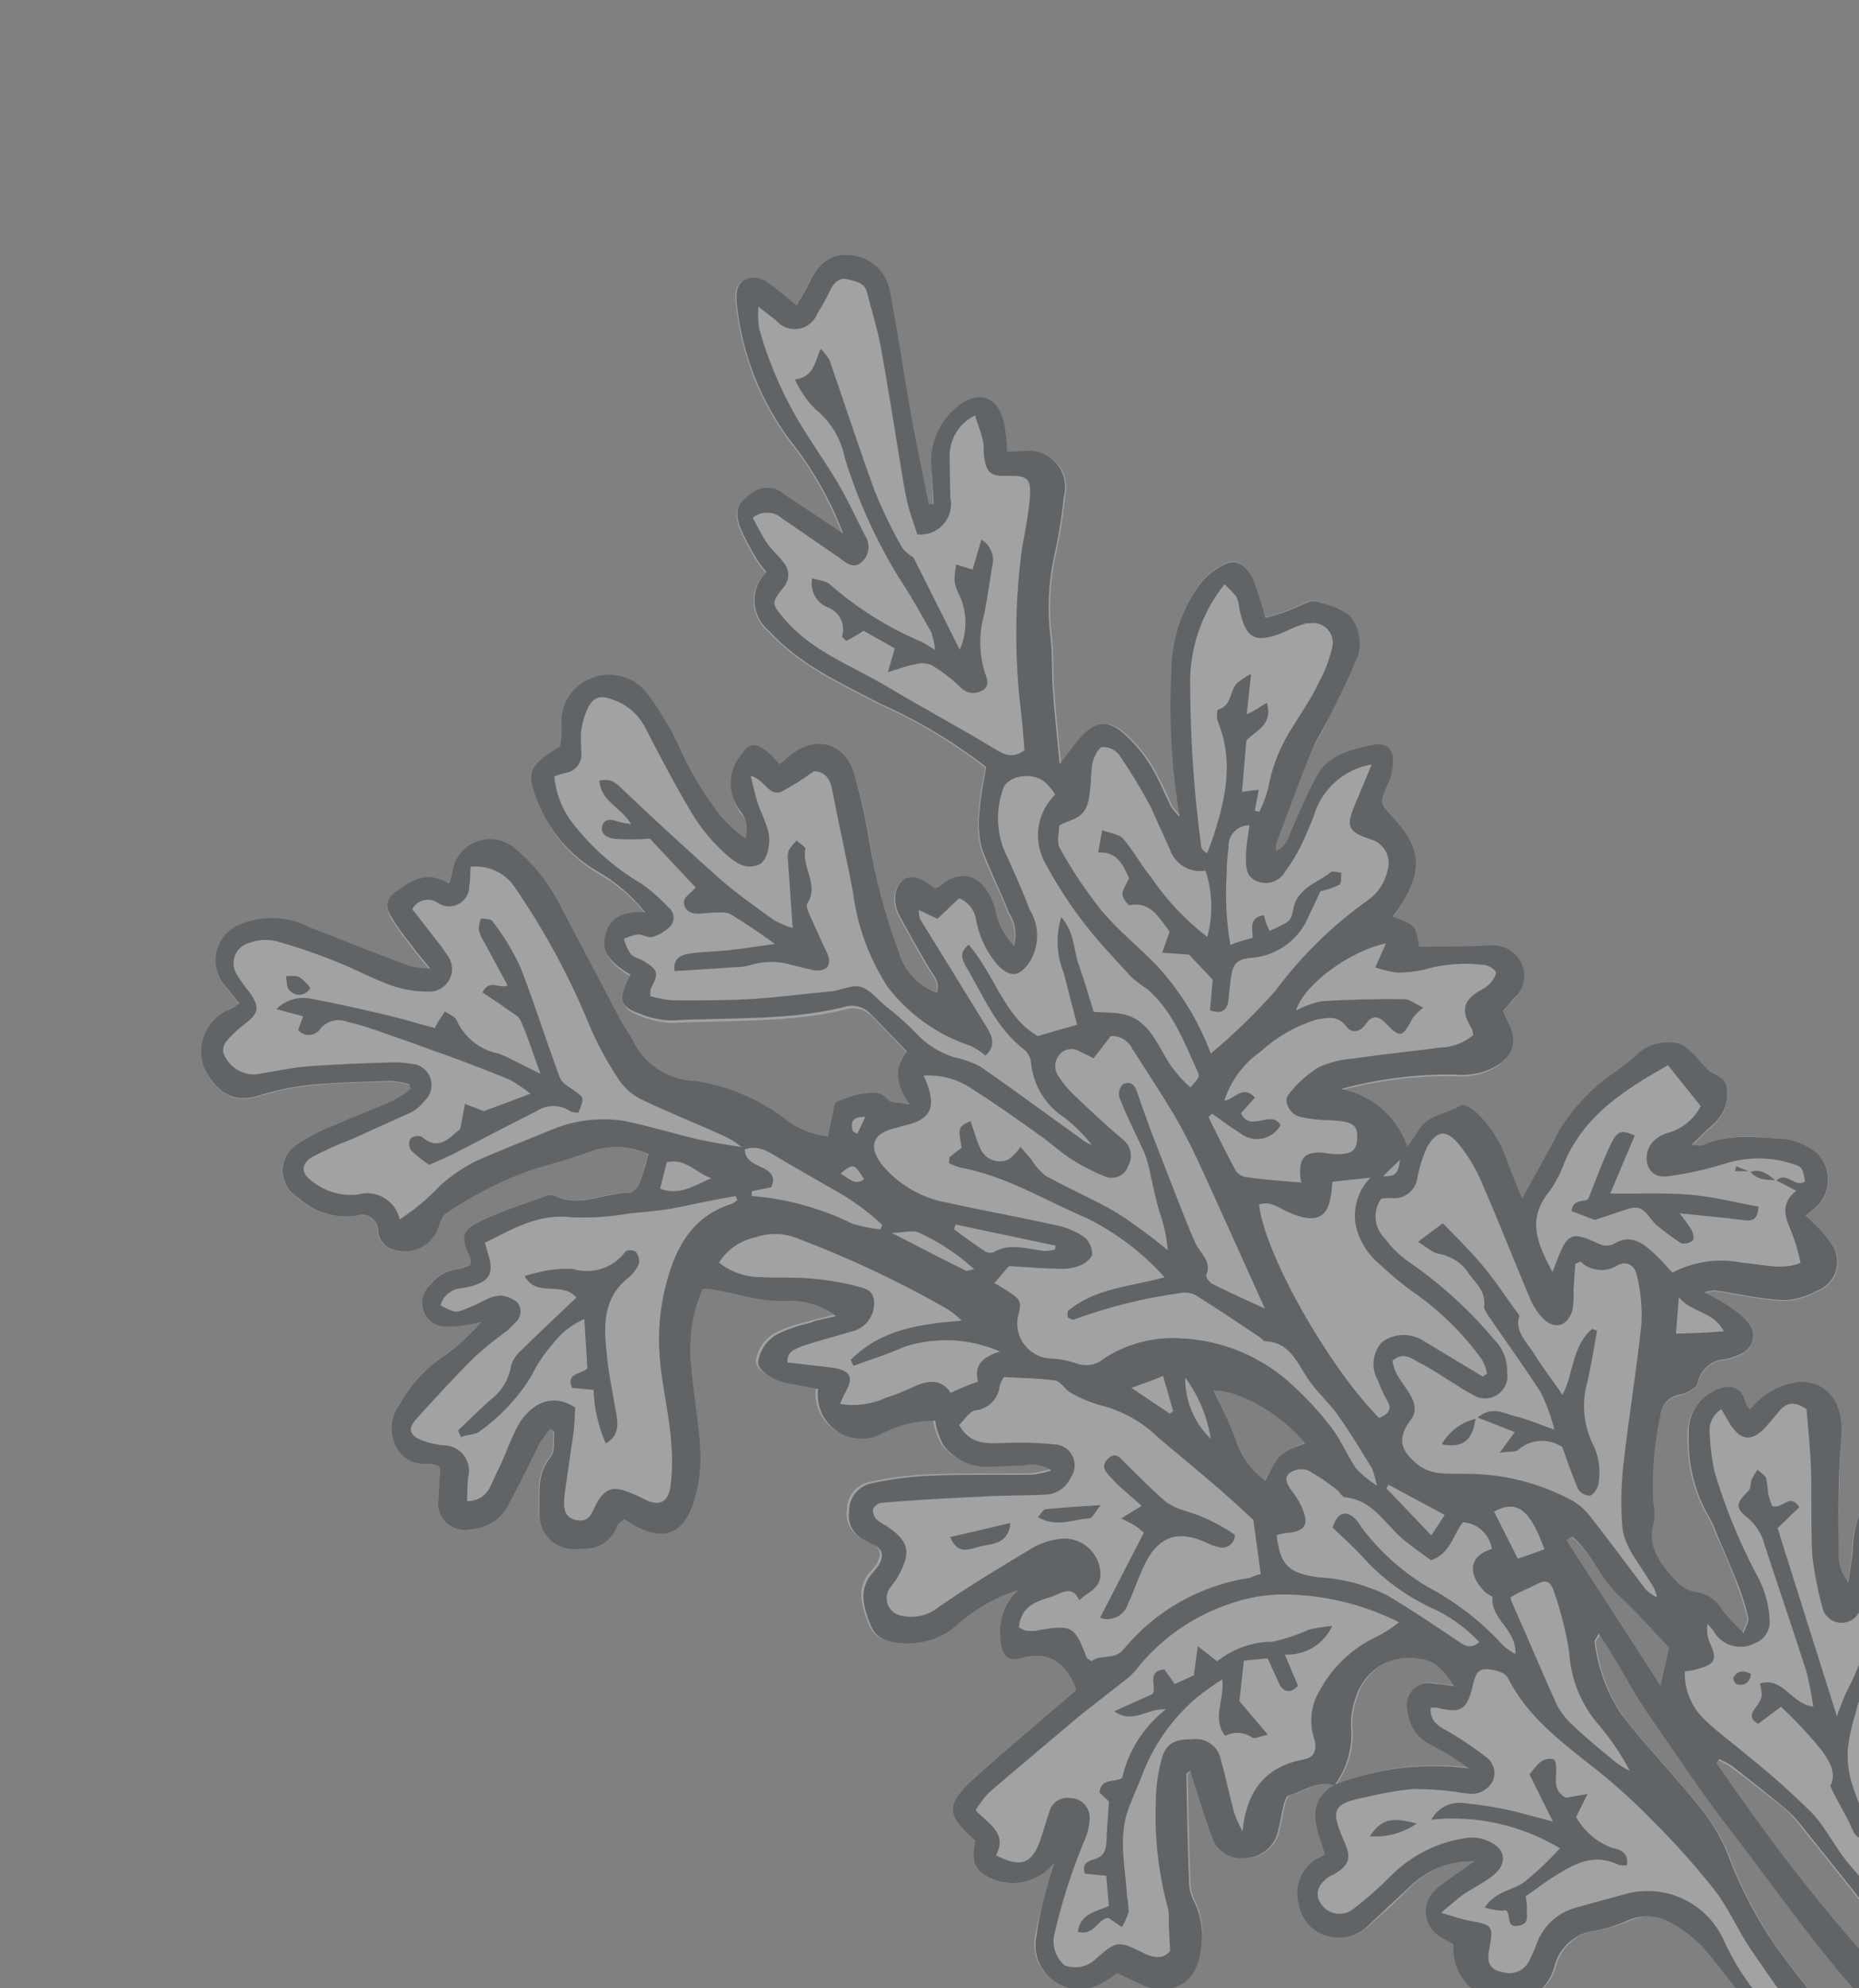
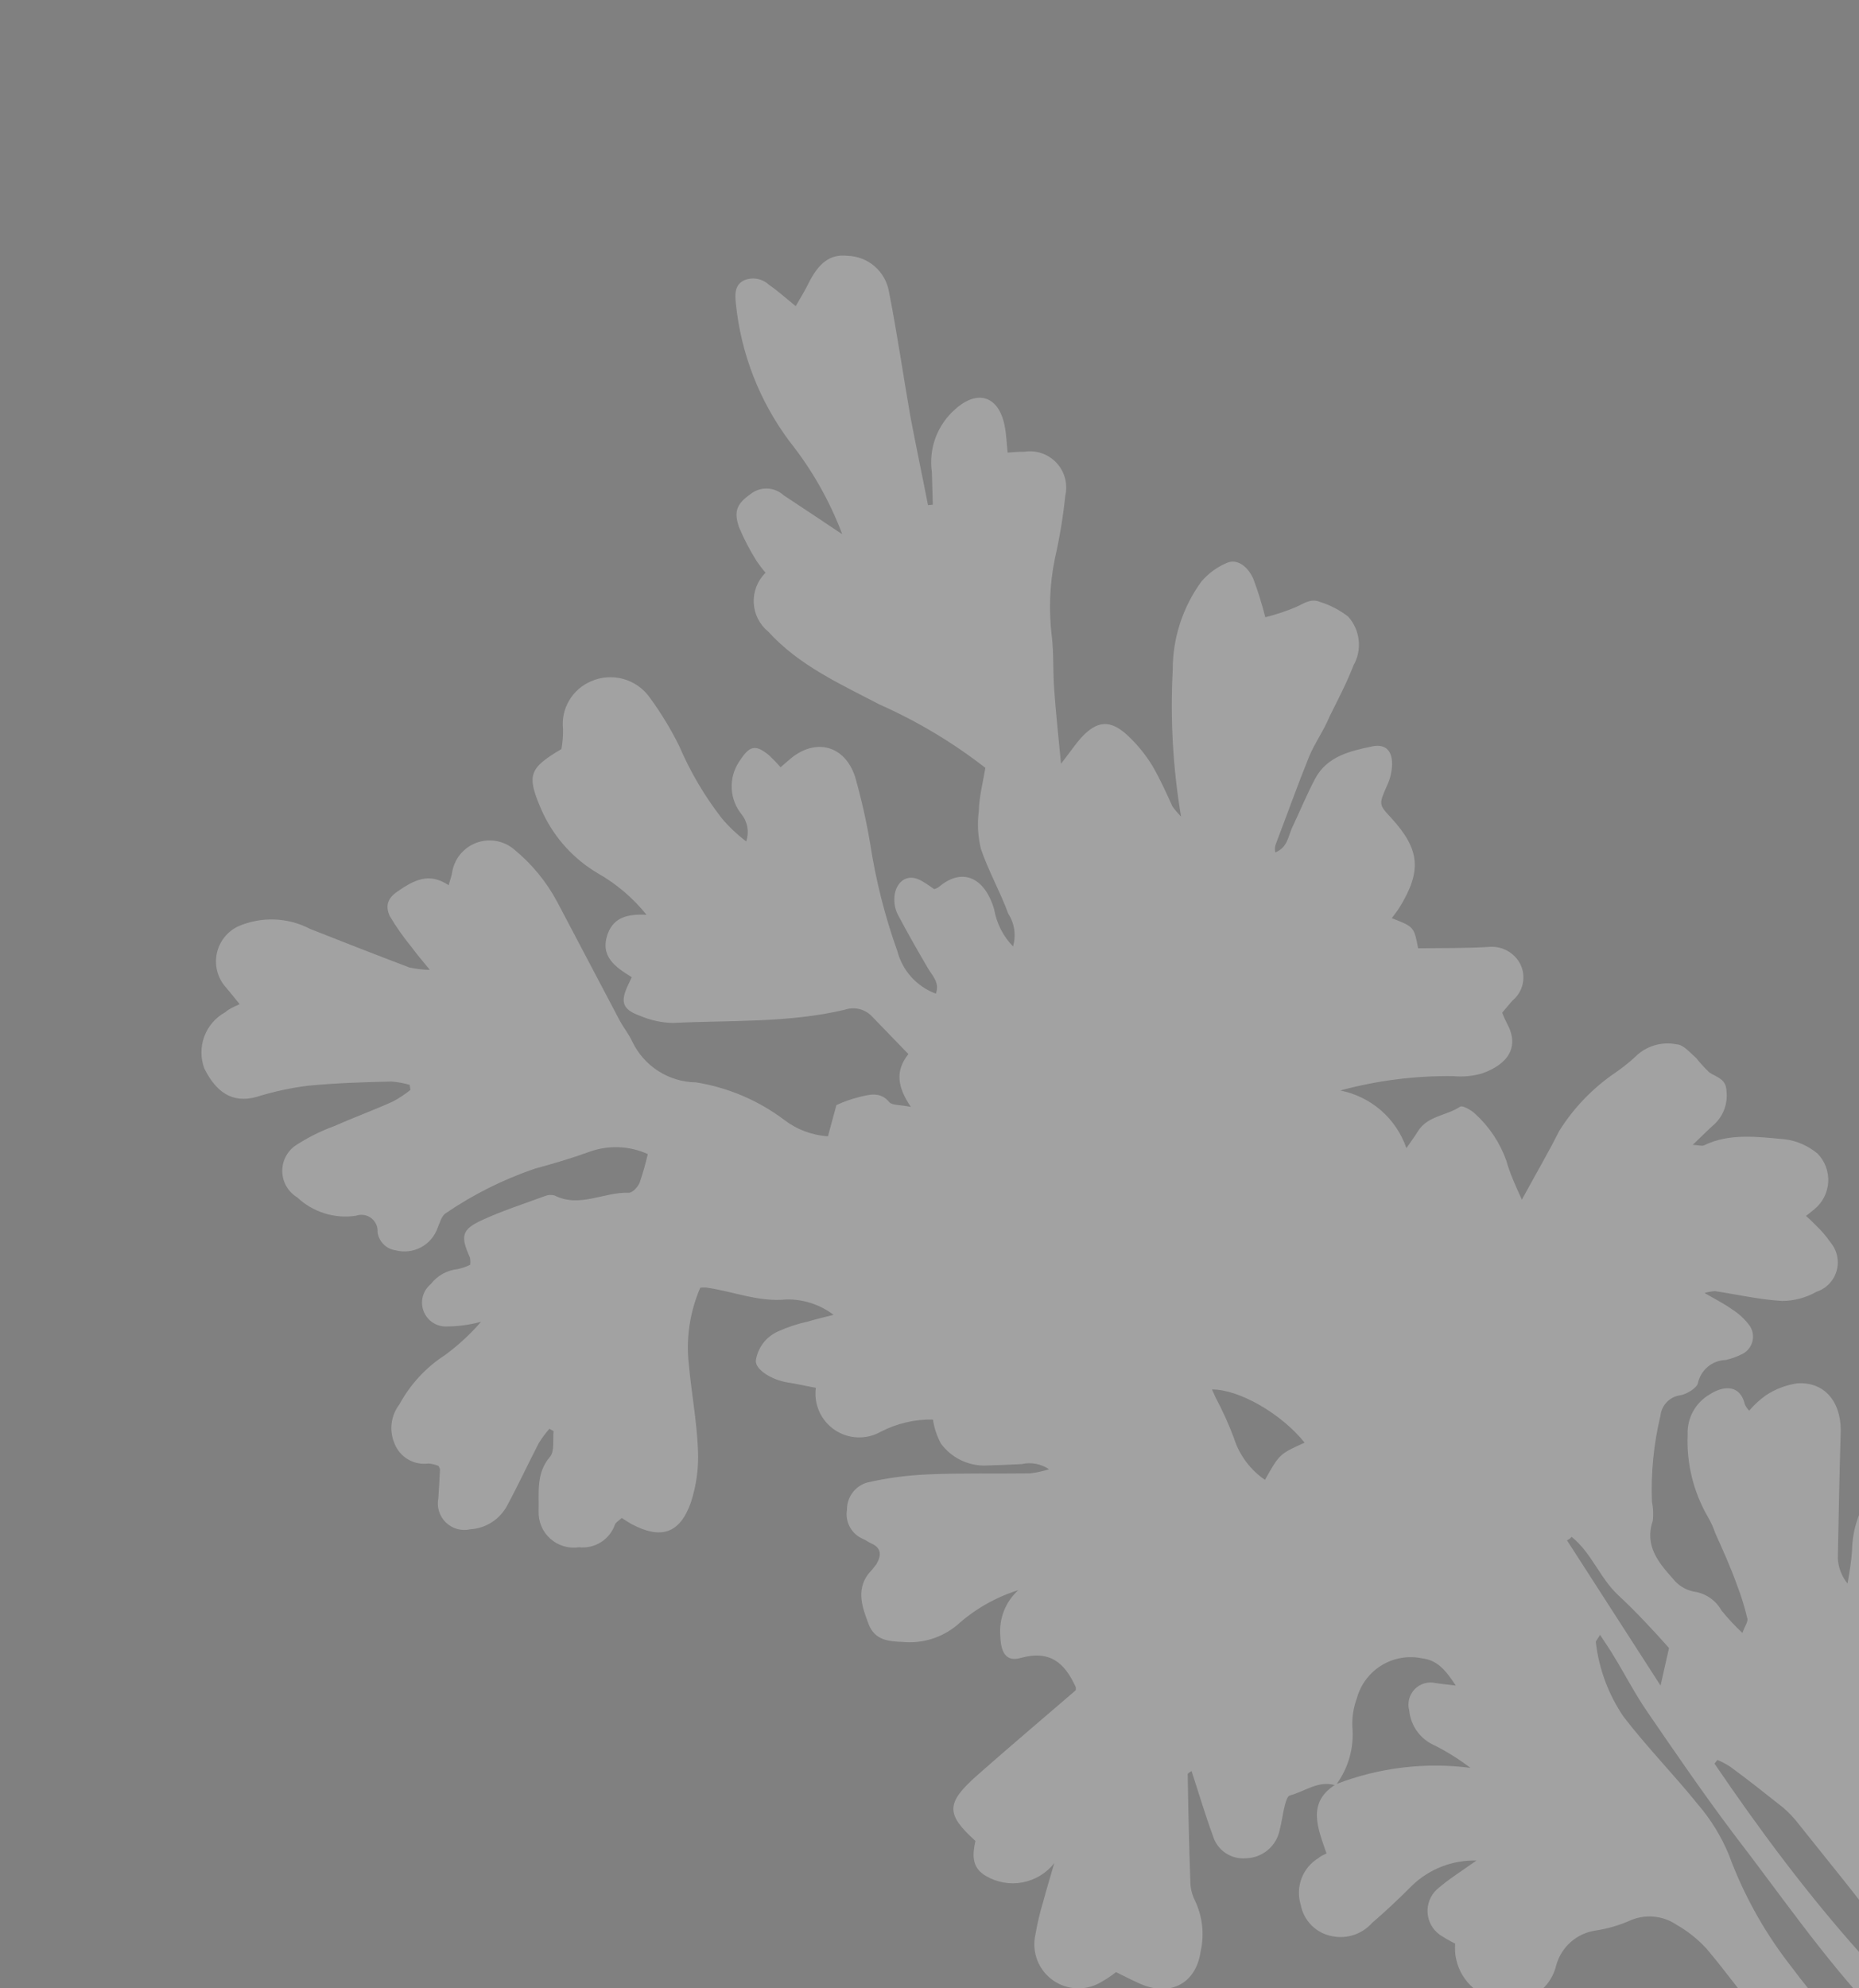
<svg xmlns="http://www.w3.org/2000/svg" width="130" height="139" viewBox="0 0 130 139" fill="none">
  <rect x="0" y="0" width="130" height="139" fill="#808080" stroke="none" />
  <g opacity="0.27">
    <path d="M92.297 42.081C91.686 41.832 91.206 42.17 90.673 42.424C89.964 42.726 89.231 42.971 88.483 43.157C88.253 42.245 87.972 41.345 87.643 40.463C87.218 39.523 86.456 39.058 85.796 39.356C85.116 39.643 84.512 40.082 84.029 40.64C82.709 42.44 82.001 44.617 82.009 46.851C81.828 50.275 82.023 53.708 82.591 57.09C82.37 56.869 82.168 56.632 81.987 56.379C81.551 55.415 81.111 54.442 80.581 53.535C80.11 52.765 79.539 52.063 78.882 51.445C77.646 50.291 76.735 50.365 75.61 51.575C75.19 52.048 74.828 52.589 74.197 53.4C74.006 51.396 73.828 49.778 73.716 48.157C73.626 46.944 73.696 45.726 73.556 44.522C73.329 42.693 73.402 40.838 73.772 39.032C74.102 37.591 74.343 36.132 74.494 34.662C74.588 34.258 74.582 33.837 74.476 33.436C74.369 33.035 74.166 32.666 73.883 32.362C73.601 32.059 73.248 31.828 72.856 31.693C72.464 31.558 72.044 31.521 71.635 31.586C71.267 31.577 70.908 31.617 70.461 31.644C70.394 30.987 70.37 30.337 70.25 29.744C69.831 27.683 68.365 27.212 66.809 28.603C66.186 29.143 65.71 29.831 65.423 30.604C65.136 31.377 65.048 32.209 65.167 33.025L65.232 35.287L64.895 35.318C64.498 33.274 64.066 31.244 63.665 29.133C63.158 26.221 62.735 23.285 62.162 20.376C62.039 19.69 61.683 19.067 61.154 18.613C60.625 18.159 59.955 17.902 59.258 17.886C58.065 17.751 57.249 18.363 56.519 19.851C56.274 20.353 55.975 20.825 55.644 21.406C54.92 20.816 54.373 20.322 53.768 19.908C53.532 19.688 53.236 19.544 52.918 19.493C52.6 19.442 52.273 19.488 51.981 19.623C51.38 19.963 51.389 20.551 51.457 21.208C51.809 24.708 53.107 28.045 55.212 30.863C56.772 32.821 58.015 35.01 58.899 37.353C57.532 36.447 56.172 35.525 54.795 34.624C54.48 34.336 54.072 34.17 53.646 34.158C53.22 34.145 52.803 34.286 52.471 34.554C51.544 35.216 51.292 35.734 51.682 36.866C52.026 37.684 52.436 38.473 52.909 39.224C53.102 39.509 53.311 39.784 53.537 40.045C53.258 40.317 53.041 40.646 52.898 41.008C52.755 41.37 52.691 41.759 52.709 42.148C52.727 42.537 52.827 42.917 53.002 43.265C53.177 43.613 53.424 43.92 53.726 44.165C55.893 46.543 58.762 47.822 61.515 49.261C64.15 50.429 66.633 51.915 68.907 53.687C68.748 54.648 68.47 55.703 68.447 56.725C68.333 57.603 68.384 58.495 68.596 59.354C69.118 60.898 69.942 62.333 70.507 63.883C70.725 64.218 70.868 64.596 70.925 64.992C70.983 65.386 70.954 65.79 70.841 66.173C70.151 65.463 69.692 64.561 69.524 63.586C68.845 61.278 67.242 60.653 65.648 62.02C65.55 62.088 65.44 62.138 65.324 62.167C65.088 62.004 64.843 61.819 64.569 61.659C63.335 60.868 62.532 61.837 62.541 62.871C62.534 63.241 62.616 63.606 62.78 63.937C63.44 65.189 64.145 66.421 64.861 67.647C65.185 68.216 65.738 68.693 65.443 69.474C64.788 69.231 64.201 68.834 63.732 68.316C63.263 67.797 62.927 67.174 62.751 66.498C61.878 64.06 61.242 61.543 60.852 58.984C60.588 57.416 60.237 55.864 59.803 54.334C59.079 52.074 56.976 51.568 55.206 53.109L54.585 53.646C54.329 53.349 54.057 53.068 53.772 52.8C52.791 52.002 52.401 52.152 51.686 53.256C51.316 53.812 51.135 54.472 51.169 55.139C51.203 55.806 51.451 56.444 51.876 56.959C52.079 57.221 52.213 57.529 52.266 57.856C52.319 58.182 52.29 58.517 52.182 58.829C51.548 58.351 50.97 57.803 50.459 57.194C49.262 55.648 48.266 53.955 47.496 52.157C46.91 50.976 46.224 49.847 45.446 48.783C44.997 48.143 44.34 47.679 43.586 47.471C42.833 47.263 42.031 47.323 41.317 47.641C40.679 47.916 40.145 48.387 39.795 48.987C39.444 49.587 39.296 50.284 39.372 50.974C39.38 51.442 39.343 51.911 39.262 52.372C37.005 53.702 36.837 54.195 37.797 56.471C37.858 56.606 37.924 56.751 37.989 56.897C38.812 58.615 40.123 60.053 41.758 61.031C43.086 61.778 44.258 62.772 45.212 63.96C43.829 63.884 42.926 64.184 42.516 65.245C41.903 66.871 43.05 67.62 44.177 68.324L43.93 68.853C43.355 70.056 43.527 70.586 44.763 71.024C45.491 71.337 46.272 71.506 47.064 71.522C51.02 71.326 55.157 71.532 59.076 70.598C59.408 70.483 59.766 70.468 60.106 70.553C60.446 70.639 60.754 70.822 60.993 71.081L63.523 73.698C62.58 74.892 62.761 76.011 63.697 77.394C62.966 77.239 62.436 77.29 62.208 77.083C61.563 76.282 60.772 76.531 60.034 76.717C59.502 76.849 58.985 77.033 58.489 77.267L57.898 79.448C56.781 79.375 55.712 78.972 54.826 78.288C53.017 76.931 50.904 76.034 48.671 75.676C47.738 75.664 46.827 75.391 46.04 74.889C45.254 74.387 44.623 73.676 44.219 72.835C43.981 72.308 43.598 71.847 43.327 71.337L38.973 63.072C38.222 61.662 37.201 60.415 35.967 59.401C35.607 59.093 35.171 58.886 34.705 58.803C34.239 58.719 33.759 58.762 33.314 58.927C32.87 59.092 32.478 59.372 32.179 59.74C31.88 60.108 31.685 60.549 31.614 61.017C31.577 61.263 31.48 61.496 31.376 61.893C29.983 60.958 28.932 61.555 27.819 62.314C27.073 62.812 26.947 63.368 27.256 64.051C27.714 64.819 28.229 65.55 28.797 66.24C29.12 66.687 29.483 67.103 30.06 67.813C29.582 67.802 29.105 67.746 28.637 67.647C26.313 66.769 24.001 65.859 21.689 64.949C20.917 64.545 20.065 64.32 19.195 64.288C18.325 64.257 17.458 64.42 16.659 64.767C16.284 64.945 15.953 65.206 15.694 65.531C15.435 65.856 15.255 66.237 15.166 66.643C15.077 67.049 15.083 67.47 15.183 67.874C15.282 68.277 15.473 68.652 15.741 68.97C16.072 69.346 16.375 69.748 16.759 70.209C16.277 70.427 15.997 70.553 15.758 70.769C15.078 71.14 14.555 71.744 14.286 72.47C14.017 73.197 14.02 73.996 14.294 74.72C15.069 76.257 16.17 77.202 17.972 76.684C19.134 76.321 20.325 76.063 21.532 75.912C23.47 75.724 25.463 75.659 27.372 75.619C27.805 75.651 28.233 75.729 28.65 75.851L28.702 76.205C28.317 76.515 27.903 76.788 27.466 77.019C26.122 77.626 24.722 78.138 23.373 78.734C22.42 79.084 21.51 79.541 20.659 80.095C20.364 80.302 20.125 80.578 19.965 80.901C19.804 81.223 19.727 81.581 19.739 81.941C19.752 82.301 19.854 82.652 20.037 82.962C20.22 83.272 20.477 83.532 20.785 83.717C21.329 84.23 21.981 84.612 22.693 84.834C23.406 85.056 24.16 85.114 24.897 85.001C25.075 84.938 25.265 84.92 25.452 84.95C25.638 84.979 25.814 85.054 25.963 85.169C26.113 85.283 26.231 85.434 26.308 85.606C26.385 85.778 26.417 85.966 26.403 86.154C26.447 86.473 26.594 86.769 26.821 86.996C27.048 87.225 27.343 87.373 27.661 87.419C28.257 87.575 28.889 87.501 29.433 87.213C29.977 86.925 30.393 86.443 30.599 85.863C30.756 85.496 30.88 84.995 31.189 84.814C33.111 83.504 35.202 82.46 37.404 81.71C38.676 81.364 39.95 80.991 41.189 80.54C42.526 80.048 44.004 80.103 45.301 80.69C45.144 81.37 44.953 82.042 44.727 82.702C44.594 83.005 44.221 83.403 43.974 83.393C42.234 83.33 40.539 84.473 38.776 83.584C38.571 83.528 38.354 83.536 38.154 83.609C36.664 84.161 35.144 84.645 33.716 85.304C32.288 85.963 32.182 86.415 32.86 87.915C32.897 88.085 32.903 88.26 32.878 88.433C32.6 88.569 32.306 88.67 32.003 88.734C31.634 88.772 31.277 88.885 30.953 89.066C30.629 89.247 30.346 89.493 30.12 89.787C29.86 90.001 29.671 90.288 29.577 90.611C29.483 90.934 29.49 91.278 29.595 91.598C29.7 91.917 29.899 92.198 30.166 92.403C30.433 92.607 30.756 92.727 31.092 92.744C31.952 92.752 32.809 92.641 33.64 92.416C32.893 93.281 32.05 94.059 31.129 94.736C29.79 95.601 28.691 96.789 27.931 98.19C27.639 98.571 27.452 99.021 27.39 99.497C27.328 99.972 27.392 100.455 27.577 100.898C27.754 101.373 28.088 101.773 28.524 102.032C28.96 102.292 29.471 102.394 29.973 102.323C30.212 102.347 30.447 102.404 30.67 102.493C30.726 102.617 30.751 102.673 30.771 102.717C30.739 103.392 30.695 104.1 30.653 104.753C30.592 105.056 30.608 105.371 30.7 105.666C30.792 105.963 30.957 106.231 31.179 106.447C31.401 106.662 31.674 106.82 31.973 106.903C32.271 106.986 32.586 106.994 32.888 106.924C33.421 106.892 33.938 106.724 34.388 106.435C34.838 106.147 35.207 105.748 35.46 105.277C36.237 103.834 36.927 102.349 37.683 100.888C37.902 100.538 38.148 100.205 38.421 99.895L38.711 100.06C38.649 100.668 38.793 101.465 38.459 101.859C37.462 103.024 37.706 104.37 37.666 105.655C37.652 106.017 37.718 106.377 37.859 106.711C38.001 107.044 38.214 107.342 38.484 107.583C38.754 107.824 39.074 108.003 39.422 108.107C39.768 108.209 40.134 108.235 40.492 108.18C41.024 108.239 41.56 108.116 42.014 107.833C42.468 107.549 42.814 107.122 42.995 106.618C43.04 106.449 43.27 106.332 43.476 106.131C43.722 106.289 43.937 106.435 44.152 106.554C46.193 107.64 47.517 107.257 48.301 105.084C48.696 103.889 48.869 102.633 48.809 101.376C48.729 99.376 48.351 97.377 48.17 95.396C47.964 93.569 48.24 91.72 48.97 90.034C49.107 90.016 49.245 90.012 49.383 90.022C51.253 90.282 53.059 91.057 55.002 90.853C56.188 90.835 57.346 91.213 58.292 91.929C57.508 92.134 56.993 92.246 56.508 92.397C55.786 92.553 55.082 92.785 54.408 93.09C53.997 93.272 53.638 93.555 53.366 93.914C53.094 94.273 52.918 94.694 52.854 95.14C52.829 95.771 53.973 96.482 55.076 96.657C55.743 96.76 56.392 96.913 57.052 97.032C56.976 97.596 57.059 98.169 57.29 98.689C57.523 99.208 57.895 99.652 58.365 99.972C58.836 100.292 59.386 100.474 59.955 100.498C60.523 100.521 61.087 100.387 61.583 100.108C62.712 99.522 63.968 99.227 65.24 99.251C65.327 99.838 65.515 100.405 65.795 100.927C66.142 101.4 66.594 101.785 67.115 102.052C67.636 102.32 68.212 102.463 68.797 102.47C69.685 102.446 70.568 102.411 71.446 102.365C71.773 102.292 72.112 102.286 72.441 102.348C72.771 102.41 73.084 102.539 73.362 102.726C72.93 102.864 72.486 102.961 72.036 103.015C69.665 103.049 67.276 102.982 64.897 103.086C63.475 103.144 62.061 103.332 60.674 103.646C60.256 103.759 59.887 104.007 59.626 104.352C59.364 104.697 59.225 105.119 59.23 105.552C59.158 105.974 59.232 106.408 59.44 106.782C59.648 107.156 59.978 107.448 60.375 107.609C60.559 107.688 60.729 107.827 60.929 107.912C61.67 108.238 61.627 108.769 61.296 109.35C61.111 109.605 60.91 109.849 60.695 110.08C59.864 111.224 60.317 112.435 60.741 113.551C61.164 114.667 62.111 114.766 63.111 114.799C63.792 114.866 64.479 114.796 65.134 114.596C65.788 114.395 66.396 114.066 66.923 113.629C68.158 112.513 69.621 111.678 71.209 111.181C70.769 111.579 70.426 112.073 70.208 112.626C69.99 113.178 69.902 113.773 69.951 114.364C69.987 115.548 70.352 116.206 71.369 115.921C73.443 115.348 74.456 116.279 75.221 117.942C75.257 118.021 75.219 118.145 75.222 118.184C72.912 120.172 70.62 122.111 68.364 124.1C66.109 126.09 66.151 126.839 68.21 128.713C68.015 129.623 67.906 130.575 68.955 131.167C69.724 131.62 70.632 131.778 71.509 131.612C72.386 131.447 73.174 130.968 73.725 130.266C73.381 131.445 73.154 132.195 72.954 132.946C72.724 133.704 72.541 134.476 72.407 135.256C72.272 135.851 72.316 136.473 72.534 137.043C72.753 137.613 73.135 138.105 73.634 138.457C74.132 138.809 74.724 139.006 75.334 139.022C75.944 139.037 76.545 138.872 77.061 138.546C77.405 138.351 77.733 138.131 78.043 137.886C78.562 138.138 79.073 138.405 79.597 138.64C81.778 139.677 83.647 138.711 83.962 136.425C84.233 135.226 84.089 133.97 83.553 132.863C83.341 132.433 83.234 131.96 83.239 131.482C83.149 129.015 83.097 126.544 83.057 124.067C83.022 123.99 83.257 123.883 83.325 123.825C83.826 125.352 84.272 126.875 84.819 128.354C84.962 128.844 85.272 129.268 85.694 129.554C86.116 129.841 86.624 129.971 87.132 129.925C87.695 129.912 88.236 129.707 88.666 129.344C89.095 128.98 89.387 128.481 89.493 127.928C89.641 127.362 89.703 126.781 89.851 126.215C89.916 125.971 90.025 125.584 90.192 125.536C91.253 125.259 92.208 124.45 93.403 124.827C94.289 123.653 94.705 122.191 94.57 120.727C94.543 120.044 94.653 119.362 94.891 118.721C95.155 117.766 95.774 116.947 96.621 116.432C97.467 115.916 98.479 115.744 99.448 115.948C100.505 116.077 101.072 116.738 101.804 117.85C101.081 117.772 100.71 117.724 100.376 117.673C100.116 117.615 99.845 117.625 99.59 117.703C99.335 117.78 99.104 117.922 98.92 118.115C98.736 118.309 98.605 118.545 98.539 118.804C98.474 119.063 98.476 119.334 98.547 119.591C98.597 120.121 98.789 120.627 99.102 121.057C99.415 121.487 99.837 121.825 100.325 122.036C101.205 122.481 102.042 123.005 102.826 123.603C99.657 123.196 96.437 123.586 93.456 124.735C91.333 126.004 92.173 127.863 92.765 129.591C92.53 129.697 92.339 129.783 92.186 129.92C91.649 130.249 91.238 130.747 91.016 131.335C90.794 131.924 90.773 132.569 90.958 133.17C91.059 133.724 91.328 134.234 91.728 134.629C92.129 135.025 92.642 135.287 93.197 135.381C93.696 135.477 94.212 135.442 94.694 135.279C95.175 135.115 95.606 134.83 95.944 134.45C96.917 133.619 97.859 132.722 98.741 131.838C99.338 131.261 100.044 130.809 100.817 130.507C101.591 130.207 102.418 130.063 103.247 130.085C102.229 130.815 101.299 131.384 100.479 132.105C100.257 132.312 100.083 132.566 99.971 132.849C99.859 133.131 99.811 133.435 99.831 133.738C99.85 134.041 99.937 134.336 100.085 134.602C100.232 134.868 100.437 135.097 100.684 135.274C101.03 135.502 101.389 135.709 101.76 135.894C101.694 136.672 101.877 137.451 102.283 138.118C102.689 138.785 103.296 139.306 104.016 139.606C104.467 139.84 104.964 139.969 105.471 139.983C105.978 139.997 106.482 139.896 106.945 139.687C107.407 139.478 107.816 139.167 108.141 138.777C108.466 138.387 108.698 137.929 108.819 137.436C108.99 136.795 109.346 136.219 109.844 135.78C110.342 135.342 110.959 135.061 111.616 134.973C112.4 134.851 113.166 134.632 113.896 134.32C114.425 134.069 115.011 133.959 115.595 134.002C116.18 134.046 116.743 134.24 117.229 134.567C118.014 135.013 118.725 135.579 119.335 136.244C120.67 137.825 121.885 139.501 123.18 141.113C125.749 144.082 128.496 146.893 131.404 149.53C133.803 151.857 136.296 154.061 138.724 156.361C141.007 158.799 143.484 161.047 146.129 163.086C148.068 164.394 149.91 165.813 151.931 166.976C155.149 168.879 158.581 170.416 161.618 172.872C161.89 172.639 162.12 172.362 162.299 172.052C162.624 171.077 162.621 170.022 162.289 169.05C161.956 168.077 161.314 167.24 160.46 166.668C159.143 165.78 157.743 165.011 156.448 164.113C154.238 162.563 152.04 160.981 149.888 159.352C147.736 157.722 145.758 156.176 143.771 154.553C143.211 154.113 142.627 153.707 142.02 153.335C138.396 151.027 135.038 148.326 132.006 145.282C129.504 142.758 127.18 140.065 125.048 137.222C123.291 134.925 121.89 132.377 120.892 129.663C120.366 128.397 119.645 127.222 118.753 126.181C117.065 124.085 115.166 122.153 113.53 120.021C112.482 118.478 111.82 116.705 111.6 114.853C111.554 114.752 111.73 114.605 111.89 114.304C112.274 114.885 112.586 115.337 112.88 115.838C113.65 117.095 114.33 118.419 115.161 119.634C117.137 122.516 119.118 125.409 121.208 128.186C124.468 132.416 127.488 136.834 131.156 140.745C133.992 143.796 137.03 146.653 140.25 149.295C142.503 151.122 144.851 152.825 147.232 154.486C148.394 155.219 149.595 155.887 150.831 156.486C151.208 156.672 151.56 156.902 151.882 157.17C153.295 158.446 154.712 159.734 156.061 161.079C157.262 162.276 158.406 163.525 159.545 164.79C160.682 166.056 161.571 167.218 162.619 168.403C164.93 171.012 167.378 173.505 168.929 176.7C169.047 176.968 169.238 177.196 169.479 177.361C169.721 177.526 170.003 177.621 170.295 177.634C171.498 177.643 172.741 177.769 174.154 177.912C174.264 177.337 174.344 176.757 174.393 176.173C174.351 174.788 173.861 173.453 172.998 172.368C170.373 168.746 167.336 165.44 163.95 162.517C164.071 162.363 164.177 162.198 164.266 162.023C165.112 159.659 165.401 157.911 163.542 156.392C163.357 156.214 163.139 156.074 162.901 155.98C162.662 155.887 162.407 155.842 162.151 155.848C161.529 155.785 160.928 155.598 160.38 155.3C159.936 155.123 159.551 154.838 159.113 154.645C157.019 153.65 154.873 152.719 152.808 151.67C151.78 151.129 150.804 150.496 149.891 149.779C149.284 149.28 148.726 148.724 148.225 148.119C147.712 147.582 147.274 146.971 146.745 146.455C143.999 143.801 141.447 140.953 139.108 137.935C136.66 134.53 135.14 130.548 134.695 126.379C134.427 124.442 134.336 122.484 134.425 120.53C134.489 118.63 135.047 116.779 136.044 115.161C136.932 113.785 137.721 112.348 138.402 110.86C139.237 108.919 138.373 107.516 136.253 107.059L134.764 106.747L134.765 105.197C134.723 103.315 133.895 102.705 132.132 103.339C131.647 103.542 131.222 103.868 130.902 104.286C130.018 105.489 129.533 106.939 129.513 108.432C129.461 109.183 129.332 109.943 129.198 110.718C128.789 110.215 128.552 109.595 128.519 108.948C128.576 106.092 128.629 103.223 128.712 100.422C128.865 98.196 127.724 96.595 125.69 96.719C124.914 96.832 124.171 97.112 123.514 97.54C123.072 97.852 122.671 98.218 122.321 98.631C122.199 98.505 122.097 98.36 122.02 98.202C121.715 96.842 120.589 96.826 119.557 97.495C119.07 97.777 118.669 98.187 118.398 98.68C118.127 99.173 117.995 99.73 118.017 100.293C117.928 102.319 118.424 104.327 119.444 106.079C119.65 106.434 119.819 106.809 119.95 107.198C120.491 108.396 121.038 109.605 121.478 110.849C121.765 111.588 122 112.347 122.181 113.12C122.282 113.344 122.009 113.696 121.848 114.174C121.324 113.682 120.834 113.156 120.381 112.598C120.182 112.242 119.903 111.937 119.565 111.708C119.228 111.479 118.841 111.332 118.437 111.279C117.868 111.163 117.358 110.849 116.998 110.392C115.987 109.258 114.983 108.08 115.58 106.328C115.631 105.887 115.612 105.441 115.522 105.006C115.442 102.98 115.642 100.952 116.116 98.981C116.154 98.619 116.313 98.281 116.569 98.021C116.824 97.762 117.159 97.596 117.52 97.552C117.98 97.465 118.639 97.046 118.728 96.736C118.819 96.281 119.061 95.87 119.416 95.57C119.77 95.271 120.215 95.1 120.679 95.087C121.042 95.006 121.394 94.883 121.728 94.721C121.914 94.646 122.082 94.532 122.22 94.385C122.358 94.238 122.461 94.062 122.522 93.871C122.585 93.68 122.603 93.477 122.577 93.277C122.551 93.078 122.481 92.886 122.373 92.717C122.037 92.253 121.616 91.858 121.131 91.552C120.592 91.162 119.983 90.858 119.198 90.404C119.437 90.331 119.684 90.287 119.934 90.273C121.497 90.511 123.061 90.869 124.625 90.959C125.469 90.954 126.297 90.733 127.031 90.316C127.367 90.206 127.671 90.014 127.915 89.759C128.16 89.503 128.339 89.192 128.435 88.852C128.532 88.512 128.543 88.152 128.468 87.807C128.394 87.461 128.235 87.139 128.008 86.868C127.709 86.434 127.366 86.034 126.983 85.673C126.765 85.442 126.535 85.222 126.294 85.014C126.561 84.799 126.724 84.684 126.878 84.548C127.162 84.316 127.395 84.028 127.562 83.702C127.728 83.375 127.826 83.018 127.847 82.653C127.868 82.286 127.812 81.92 127.685 81.577C127.557 81.234 127.358 80.92 127.103 80.658C126.451 80.113 125.659 79.765 124.817 79.656C122.948 79.489 120.947 79.206 119.17 80.077C119.013 80.148 118.801 80.067 118.373 80.045C118.996 79.454 119.437 78.998 119.91 78.582C120.216 78.289 120.449 77.928 120.591 77.53C120.734 77.131 120.782 76.704 120.732 76.284C120.715 75.442 120.071 75.329 119.54 74.989C119.207 74.668 118.896 74.328 118.607 73.968C118.187 73.605 117.71 73.025 117.248 73.018C116.728 72.913 116.191 72.938 115.684 73.092C115.177 73.245 114.716 73.523 114.343 73.899C113.914 74.294 113.456 74.659 112.975 74.989C111.393 76.062 110.051 77.453 109.037 79.073C108.262 80.61 107.395 82.093 106.423 83.88C105.917 82.761 105.573 81.999 105.337 81.149C104.891 79.895 104.141 78.77 103.156 77.874C102.876 77.61 102.273 77.262 102.099 77.382C101.156 78.01 99.836 78.013 99.161 79.087C98.955 79.435 98.706 79.75 98.35 80.275C98 79.257 97.389 78.348 96.577 77.64C95.765 76.933 94.781 76.452 93.725 76.244C96.296 75.546 98.952 75.208 101.616 75.24C102.303 75.308 102.997 75.241 103.658 75.046C105.516 74.382 106.256 73.157 105.389 71.568C105.259 71.321 105.145 71.067 105.046 70.806C105.305 70.514 105.525 70.226 105.777 69.95C106.141 69.646 106.392 69.227 106.488 68.763C106.584 68.299 106.521 67.815 106.307 67.392C106.11 67.017 105.81 66.705 105.442 66.495C105.075 66.283 104.655 66.181 104.232 66.199C102.556 66.309 100.869 66.276 99.169 66.303C98.882 64.801 98.882 64.801 97.328 64.196C97.519 63.934 97.71 63.699 97.874 63.437C99.426 60.902 99.314 59.403 97.29 57.19C96.404 56.242 96.425 56.232 96.982 54.955C97.209 54.482 97.334 53.966 97.349 53.442C97.354 52.469 96.883 51.994 95.947 52.188C94.395 52.512 92.785 52.889 91.959 54.461C91.371 55.576 90.89 56.75 90.351 57.884C90.074 58.495 90.039 59.252 89.184 59.598C89.128 59.382 89.149 59.153 89.242 58.951C90.015 56.931 90.738 54.892 91.548 52.894C91.955 51.916 92.575 51.082 92.978 50.092C93.563 48.911 94.18 47.742 94.652 46.517C94.955 45.981 95.081 45.362 95.012 44.749C94.943 44.136 94.684 43.561 94.27 43.105C93.678 42.649 93.01 42.302 92.297 42.081ZM91.233 100.867C89.476 101.661 89.476 101.661 88.459 103.469C87.424 102.761 86.657 101.726 86.282 100.529C85.922 99.57 85.5 98.635 85.017 97.73L84.754 97.148C86.635 97.134 89.598 98.829 91.233 100.867ZM125.776 127.524C127.845 130.135 129.988 132.699 131.938 135.404C134.674 139.175 137.712 142.716 141.023 145.994C141.515 146.486 141.944 147.02 142.397 147.543C142.473 147.666 142.532 147.797 142.574 147.935C133.275 141.257 126.209 132.6 119.894 123.306L120.102 123.05C120.418 123.183 120.721 123.343 121.006 123.532C122.316 124.49 123.478 125.421 124.694 126.382C125.093 126.725 125.455 127.107 125.776 127.524ZM113.154 111.522C114.433 112.711 115.62 113.994 116.715 115.225L116.122 117.852L109.577 107.692C109.701 107.636 109.812 107.586 109.9 107.452C111.286 108.551 111.876 110.333 113.154 111.522Z" fill="white" />
-     <path d="M111.525 85.297L109.9 84.683C109.963 83.778 110.825 84.075 111.065 83.832C111.638 82.414 112.084 81.134 112.682 79.921C113.147 79.01 113.427 79.004 114.319 79.396L112.604 83.448C114.571 83.475 116.284 83.389 118.028 83.518C119.771 83.647 121.294 84.064 122.965 84.361C122.919 85.244 122.6 85.402 121.939 85.31C120.505 85.121 119.107 85.011 117.448 84.831C117.759 85.209 118.046 85.606 118.309 86.02C118.405 86.232 118.488 86.654 118.374 86.731C118.262 86.824 118.13 86.889 117.989 86.922C117.847 86.955 117.7 86.957 117.559 86.925C116.984 86.55 116.43 86.142 115.902 85.705C115.283 85.23 115.029 84.131 113.893 84.51C113.191 84.746 112.416 85.001 111.525 85.297ZM122.423 81.937C122.874 82.487 123.489 82.506 124.138 82.51C123.62 82.11 123.131 81.684 122.423 81.937ZM100.818 100.986C102.292 101.264 102.978 100.724 103.181 99.204C102.685 99.321 102.219 99.54 101.813 99.847C101.406 100.154 101.067 100.541 100.818 100.986ZM94.329 42.997C94.743 43.453 95.003 44.029 95.071 44.642C95.14 45.254 95.014 45.873 94.712 46.41C94.24 47.634 93.622 48.803 93.037 49.984C92.576 50.934 91.975 51.812 91.607 52.787C90.797 54.784 90.073 56.823 89.301 58.844C89.208 59.046 89.187 59.274 89.243 59.49C90.083 59.111 90.1 58.402 90.41 57.776C90.939 56.621 91.42 55.447 92.018 54.354C92.845 52.78 94.454 52.404 96.006 52.081C96.942 51.886 97.47 52.336 97.408 53.334C97.393 53.859 97.268 54.375 97.041 54.848C96.484 56.124 96.458 56.123 97.349 57.082C99.373 59.294 99.529 60.774 97.933 63.329C97.769 63.592 97.578 63.826 97.387 64.088C99.012 64.702 99.012 64.702 99.228 66.195C100.929 66.168 102.615 66.201 104.291 66.092C104.714 66.073 105.134 66.176 105.501 66.387C105.869 66.598 106.169 66.909 106.366 67.284C106.58 67.707 106.643 68.191 106.548 68.655C106.452 69.12 106.201 69.538 105.837 69.842C105.584 70.118 105.364 70.406 105.105 70.698C105.204 70.959 105.318 71.213 105.449 71.459C106.331 73.083 105.59 74.308 103.717 74.938C103.056 75.134 102.362 75.2 101.675 75.133C99.011 75.101 96.355 75.438 93.784 76.136C94.841 76.344 95.824 76.826 96.636 77.533C97.448 78.24 98.059 79.149 98.41 80.168C98.788 79.632 99.037 79.318 99.221 78.978C99.895 77.906 101.215 77.902 102.158 77.274C102.348 77.188 102.935 77.502 103.216 77.767C104.191 78.675 104.926 79.811 105.357 81.073C105.637 81.903 106.002 82.709 106.442 83.804C107.414 82.017 108.281 80.534 109.057 78.997C110.07 77.377 111.412 75.985 112.994 74.913C113.476 74.582 113.933 74.218 114.362 73.823C114.735 73.447 115.197 73.169 115.704 73.015C116.211 72.861 116.748 72.836 117.268 72.942C117.739 72.972 118.206 73.529 118.626 73.892C118.916 74.251 119.227 74.592 119.559 74.912C120.091 75.253 120.735 75.366 120.751 76.208C120.801 76.646 120.744 77.091 120.586 77.503C120.426 77.915 120.17 78.283 119.839 78.574C119.366 78.99 118.892 79.461 118.303 80.037C118.73 80.059 118.941 80.139 119.098 80.068C120.945 79.234 122.892 79.514 124.795 79.638C125.637 79.748 126.43 80.096 127.082 80.641C127.337 80.904 127.535 81.216 127.664 81.56C127.792 81.903 127.846 82.269 127.825 82.635C127.804 83.001 127.707 83.358 127.54 83.685C127.374 84.01 127.141 84.299 126.857 84.531C126.703 84.668 126.539 84.782 126.273 84.997C126.514 85.204 126.744 85.424 126.961 85.656C127.345 86.017 127.689 86.418 127.986 86.851C128.206 87.12 128.359 87.438 128.43 87.777C128.502 88.118 128.49 88.469 128.397 88.804C128.303 89.139 128.13 89.445 127.893 89.699C127.655 89.953 127.361 90.146 127.033 90.261C126.3 90.678 125.471 90.899 124.627 90.903C123.063 90.814 121.499 90.456 119.936 90.218C119.687 90.232 119.439 90.276 119.2 90.349C119.985 90.803 120.579 91.074 121.134 91.497C121.618 91.803 122.04 92.199 122.375 92.662C122.484 92.832 122.554 93.025 122.579 93.225C122.606 93.426 122.586 93.63 122.524 93.823C122.461 94.014 122.356 94.19 122.216 94.337C122.077 94.484 121.907 94.598 121.718 94.671C121.385 94.833 121.033 94.956 120.67 95.037C120.207 95.05 119.761 95.221 119.406 95.521C119.052 95.82 118.81 96.231 118.72 96.686C118.656 97.025 117.97 97.415 117.511 97.502C117.143 97.55 116.804 97.724 116.55 97.993C116.297 98.263 116.143 98.612 116.116 98.981C115.671 100.965 115.502 103.002 115.615 105.032C115.704 105.466 115.723 105.913 115.673 106.354C115.109 108.091 116.079 109.284 117.091 110.417C117.431 110.846 117.905 111.15 118.437 111.279C118.856 111.32 119.259 111.462 119.612 111.692C119.965 111.922 120.257 112.234 120.463 112.602C120.916 113.158 121.406 113.685 121.93 114.177C122.092 113.699 122.319 113.367 122.263 113.123C122.082 112.351 121.847 111.592 121.561 110.852C121.075 109.629 120.551 108.409 120.032 107.202C119.902 106.812 119.732 106.437 119.526 106.082C118.506 104.33 118.01 102.322 118.099 100.296C118.057 99.721 118.176 99.146 118.442 98.634C118.709 98.123 119.114 97.697 119.61 97.403C120.653 96.73 121.768 96.751 122.073 98.111C122.15 98.269 122.252 98.414 122.374 98.54C122.724 98.127 123.125 97.761 123.567 97.449C124.224 97.021 124.967 96.74 125.743 96.627C127.777 96.503 128.918 98.105 128.765 100.331C128.545 103.127 128.551 106.036 128.572 108.857C128.605 109.503 128.843 110.123 129.251 110.627C129.352 109.867 129.506 109.163 129.566 108.34C129.585 106.848 130.071 105.398 130.955 104.195C131.276 103.777 131.7 103.45 132.186 103.248C133.948 102.613 134.777 103.223 134.818 105.105L134.748 106.741L136.237 107.052C138.357 107.51 139.221 108.913 138.385 110.854C137.704 112.343 136.916 113.78 136.028 115.155C135.031 116.773 134.473 118.623 134.409 120.523C134.325 122.48 134.421 124.44 134.695 126.379C135.14 130.548 136.66 134.53 139.108 137.935C141.446 140.949 143.997 143.793 146.74 146.444C147.269 146.96 147.707 147.571 148.22 148.108C148.721 148.713 149.279 149.268 149.886 149.768C150.816 150.484 151.809 151.114 152.853 151.65C154.917 152.699 157.063 153.63 159.158 154.625C159.596 154.818 159.981 155.102 160.424 155.28C160.972 155.578 161.574 155.765 162.195 155.828C162.452 155.822 162.706 155.867 162.945 155.96C163.184 156.054 163.402 156.193 163.587 156.372C165.446 157.891 165.157 159.639 164.311 162.003C164.222 162.177 164.116 162.342 163.995 162.496C167.367 165.428 170.388 168.741 172.998 172.368C173.87 173.444 174.372 174.774 174.427 176.158C174.367 176.747 174.276 177.333 174.154 177.912C172.741 177.769 171.465 177.658 170.204 177.553C169.912 177.54 169.63 177.446 169.389 177.281C169.148 177.116 168.957 176.887 168.839 176.62C167.287 173.425 164.84 170.931 162.529 168.322C161.481 167.137 160.501 165.895 159.454 164.71C158.406 163.525 157.172 162.195 155.971 160.999C154.622 159.653 153.204 158.366 151.792 157.09C151.47 156.821 151.117 156.591 150.741 156.405C149.505 155.806 148.303 155.138 147.141 154.405C144.775 152.778 142.413 151.041 140.159 149.215C136.939 146.573 133.901 143.716 131.066 140.664C127.398 136.754 124.378 132.335 121.118 128.105C118.983 125.349 117.047 122.435 115.071 119.554C114.239 118.339 113.56 117.014 112.79 115.758C112.501 115.268 112.184 114.805 111.8 114.223C111.64 114.525 111.486 114.662 111.509 114.773C111.73 116.625 112.392 118.397 113.439 119.941C115.076 122.072 116.974 124.005 118.662 126.101C119.554 127.142 120.276 128.317 120.802 129.583C121.8 132.297 123.201 134.845 124.958 137.142C127.089 139.985 129.414 142.678 131.915 145.201C134.972 148.279 138.36 151.007 142.02 153.335C142.583 153.731 143.122 154.158 143.636 154.614C145.702 156.201 147.687 157.852 149.754 159.413C151.821 160.973 154.104 162.624 156.314 164.174C157.609 165.071 159.008 165.841 160.326 166.729C161.18 167.301 161.822 168.138 162.154 169.11C162.487 170.083 162.49 171.138 162.165 172.113C161.971 172.401 161.73 172.655 161.453 172.866C158.416 170.409 154.985 168.872 151.766 166.97C149.767 165.797 147.903 164.387 145.965 163.079C143.319 161.041 140.842 158.792 138.559 156.355C136.17 154.051 133.622 151.844 131.24 149.524C128.331 146.886 125.585 144.075 123.015 141.107C121.721 139.494 120.505 137.819 119.171 136.238C118.56 135.572 117.85 135.006 117.065 134.56C116.578 134.234 116.015 134.039 115.431 133.996C114.846 133.953 114.261 134.062 113.731 134.314C113.054 134.615 112.345 134.836 111.616 134.973C110.933 135.041 110.287 135.318 109.766 135.766C109.244 136.213 108.873 136.81 108.702 137.475C108.581 137.968 108.349 138.427 108.024 138.816C107.699 139.206 107.29 139.517 106.828 139.726C106.365 139.935 105.861 140.036 105.354 140.022C104.847 140.008 104.35 139.88 103.899 139.645C103.179 139.345 102.572 138.824 102.166 138.157C101.76 137.49 101.577 136.711 101.643 135.933C101.272 135.748 100.913 135.541 100.567 135.314C100.32 135.137 100.115 134.907 99.968 134.642C99.82 134.376 99.733 134.081 99.713 133.777C99.694 133.474 99.742 133.17 99.854 132.888C99.966 132.605 100.14 132.351 100.362 132.144C101.182 131.423 102.146 130.84 103.13 130.125C102.3 130.102 101.474 130.246 100.701 130.547C99.927 130.848 99.221 131.301 98.624 131.877C97.671 132.753 96.729 133.651 95.827 134.489C95.489 134.869 95.058 135.154 94.576 135.318C94.095 135.481 93.579 135.516 93.08 135.42C92.525 135.326 92.012 135.064 91.612 134.669C91.211 134.273 90.942 133.764 90.841 133.21C90.656 132.608 90.677 131.963 90.899 131.374C91.121 130.787 91.533 130.288 92.068 129.959C92.248 129.878 92.438 129.792 92.648 129.63C92.112 127.877 91.172 126.064 93.339 124.774C96.32 123.625 99.54 123.236 102.709 123.642C101.925 123.045 101.088 122.52 100.208 122.075C99.72 121.864 99.298 121.526 98.985 121.096C98.672 120.666 98.48 120.16 98.429 119.63C98.359 119.373 98.357 119.102 98.422 118.844C98.487 118.585 98.619 118.347 98.802 118.154C98.987 117.962 99.218 117.82 99.472 117.742C99.728 117.664 99.999 117.654 100.259 117.712C100.637 117.743 101.009 117.791 101.687 117.889C100.956 116.777 100.388 116.117 99.332 115.987C98.37 115.788 97.369 115.959 96.528 116.466C95.688 116.974 95.069 117.78 94.798 118.723C94.559 119.364 94.45 120.046 94.477 120.728C94.611 122.193 94.195 123.655 93.31 124.829C92.115 124.452 91.159 125.261 90.098 125.538C89.941 125.609 89.823 125.973 89.758 126.217C89.609 126.783 89.548 127.364 89.399 127.93C89.294 128.483 89.002 128.982 88.572 129.346C88.143 129.709 87.601 129.914 87.038 129.926C86.531 129.973 86.022 129.843 85.6 129.556C85.178 129.27 84.869 128.846 84.725 128.356C84.178 126.877 83.732 125.353 83.232 123.827C83.153 123.863 82.952 123.954 82.964 124.069C83.004 126.546 83.055 129.016 83.145 131.483C83.14 131.962 83.248 132.435 83.459 132.864C84.026 133.96 84.204 135.216 83.962 136.425C83.662 138.745 81.838 139.69 79.678 138.698C79.153 138.463 78.642 138.195 78.124 137.944C77.814 138.189 77.485 138.409 77.141 138.604C76.625 138.93 76.024 139.096 75.414 139.08C74.804 139.064 74.212 138.867 73.714 138.515C73.216 138.163 72.833 137.671 72.615 137.101C72.396 136.531 72.352 135.91 72.487 135.314C72.591 134.512 72.745 133.717 72.949 132.935C73.149 132.184 73.361 131.401 73.72 130.255C73.169 130.957 72.381 131.435 71.504 131.601C70.627 131.767 69.719 131.609 68.95 131.156C67.901 130.565 68.01 129.612 68.205 128.701C66.117 126.855 66.068 126.149 68.358 124.116C70.648 122.084 72.906 120.188 75.216 118.201C75.216 118.201 75.25 118.037 75.215 117.959C74.461 116.29 73.436 115.365 71.363 115.938C70.346 116.222 69.981 115.564 69.945 114.381C69.894 113.786 69.981 113.187 70.201 112.632C70.42 112.077 70.765 111.58 71.209 111.181C69.621 111.678 68.158 112.513 66.923 113.629C65.911 114.508 64.599 114.961 63.261 114.893C62.261 114.859 61.291 114.65 60.891 113.645C60.49 112.639 59.991 111.356 60.846 110.174C61.061 109.943 61.261 109.699 61.446 109.444C61.777 108.863 61.82 108.332 61.079 108.005C60.879 107.921 60.709 107.782 60.525 107.703C60.129 107.542 59.799 107.25 59.59 106.876C59.382 106.502 59.308 106.068 59.38 105.646C59.375 105.211 59.515 104.786 59.779 104.44C60.043 104.094 60.414 103.846 60.835 103.735C62.223 103.421 63.636 103.233 65.058 103.175C67.438 103.071 69.826 103.137 72.198 103.104C72.648 103.049 73.091 102.953 73.523 102.815C73.246 102.628 72.932 102.499 72.603 102.437C72.273 102.374 71.935 102.381 71.608 102.454C70.73 102.5 69.847 102.535 68.959 102.559C68.373 102.551 67.797 102.409 67.276 102.14C66.755 101.873 66.303 101.488 65.957 101.016C65.676 100.494 65.488 99.926 65.401 99.339C64.13 99.316 62.873 99.611 61.744 100.197C61.248 100.475 60.684 100.61 60.116 100.586C59.548 100.562 58.998 100.381 58.527 100.061C58.056 99.741 57.684 99.297 57.452 98.778C57.22 98.258 57.137 97.684 57.214 97.121C56.553 97.001 55.904 96.849 55.238 96.746C54.134 96.57 52.991 95.86 53.016 95.229C53.079 94.783 53.255 94.361 53.528 94.003C53.8 93.644 54.158 93.361 54.57 93.179C55.243 92.874 55.947 92.642 56.67 92.486C57.129 92.279 57.67 92.223 58.453 92.018C57.507 91.302 56.349 90.924 55.164 90.942C53.195 91.09 51.414 90.371 49.544 90.111C49.406 90.101 49.268 90.105 49.131 90.122C48.401 91.809 48.125 93.658 48.332 95.485C48.479 97.481 48.89 99.466 48.971 101.465C49.03 102.721 48.858 103.978 48.462 105.173C47.678 107.346 46.355 107.729 44.314 106.643C44.098 106.524 43.884 106.378 43.637 106.22C43.431 106.42 43.202 106.538 43.156 106.707C42.975 107.21 42.63 107.638 42.175 107.922C41.722 108.205 41.185 108.327 40.654 108.269C40.281 108.344 39.896 108.333 39.529 108.234C39.162 108.136 38.823 107.954 38.538 107.703C38.254 107.451 38.031 107.137 37.888 106.785C37.745 106.433 37.686 106.052 37.715 105.673C37.755 104.389 37.52 103.065 38.508 101.878C38.842 101.484 38.697 100.687 38.76 100.079L38.469 99.913C38.197 100.224 37.951 100.557 37.732 100.907C37.032 102.342 36.285 103.852 35.508 105.295C35.249 105.77 34.872 106.169 34.413 106.455C33.953 106.741 33.428 106.902 32.888 106.924C32.587 106.992 32.274 106.984 31.978 106.901C31.681 106.817 31.41 106.661 31.189 106.447C30.967 106.232 30.803 105.966 30.71 105.672C30.617 105.378 30.599 105.066 30.658 104.763C30.685 104.077 30.734 103.381 30.776 102.729C30.776 102.729 30.731 102.628 30.675 102.505C30.452 102.416 30.217 102.358 29.978 102.334C29.476 102.406 28.965 102.303 28.529 102.044C28.093 101.784 27.759 101.384 27.582 100.909C27.398 100.467 27.333 99.983 27.395 99.508C27.458 99.032 27.644 98.582 27.936 98.201C28.696 96.8 29.796 95.613 31.134 94.748C32.056 94.071 32.898 93.292 33.645 92.427C32.815 92.652 31.957 92.763 31.097 92.756C30.761 92.737 30.438 92.618 30.171 92.414C29.904 92.209 29.705 91.929 29.6 91.609C29.495 91.289 29.489 90.946 29.582 90.622C29.676 90.299 29.865 90.012 30.125 89.798C30.351 89.503 30.634 89.258 30.958 89.077C31.282 88.896 31.639 88.783 32.008 88.745C32.311 88.682 32.605 88.581 32.883 88.444C32.908 88.271 32.902 88.097 32.865 87.926C32.187 86.426 32.253 86.005 33.721 85.315C35.189 84.625 36.669 84.172 38.159 83.62C38.359 83.547 38.576 83.538 38.781 83.595C40.533 84.489 42.254 83.375 43.979 83.403C44.226 83.413 44.599 83.016 44.732 82.713C44.969 82.048 45.172 81.371 45.34 80.686C44.042 80.098 42.565 80.044 41.227 80.535C39.989 80.987 38.715 81.36 37.443 81.706C35.241 82.456 33.15 83.5 31.228 84.81C30.904 84.957 30.794 85.491 30.637 85.859C30.431 86.439 30.015 86.921 29.472 87.209C28.928 87.497 28.296 87.571 27.7 87.415C27.382 87.369 27.087 87.221 26.86 86.993C26.633 86.765 26.486 86.469 26.441 86.151C26.456 85.963 26.423 85.774 26.347 85.602C26.27 85.43 26.152 85.28 26.002 85.165C25.852 85.05 25.677 84.975 25.49 84.945C25.304 84.916 25.114 84.934 24.936 84.997C24.198 85.109 23.445 85.052 22.732 84.83C22.02 84.607 21.367 84.226 20.824 83.714C20.514 83.531 20.255 83.275 20.069 82.966C19.883 82.658 19.777 82.308 19.761 81.949C19.744 81.59 19.818 81.232 19.975 80.908C20.131 80.584 20.367 80.305 20.659 80.095C21.491 79.534 22.384 79.067 23.32 78.704C24.663 78.097 26.063 77.586 27.412 76.99C27.861 76.755 28.287 76.477 28.682 76.16L28.63 75.806C28.213 75.684 27.785 75.606 27.352 75.575C25.398 75.635 23.45 75.679 21.512 75.867C20.305 76.018 19.113 76.276 17.952 76.64C16.15 77.157 15.06 76.207 14.274 74.675C13.999 73.948 13.997 73.147 14.268 72.42C14.54 71.693 15.066 71.088 15.749 70.719C16.029 70.593 16.309 70.466 16.75 70.159C16.366 69.699 16.063 69.296 15.732 68.92C15.457 68.6 15.26 68.219 15.158 67.809C15.056 67.399 15.052 66.971 15.144 66.558C15.236 66.146 15.424 65.761 15.692 65.434C15.959 65.107 16.299 64.847 16.685 64.675C17.484 64.328 18.35 64.164 19.22 64.195C20.09 64.227 20.943 64.452 21.714 64.856C24.027 65.766 26.339 66.677 28.663 67.554C29.131 67.654 29.608 67.71 30.086 67.72C29.509 67.01 29.146 66.595 28.823 66.147C28.254 65.458 27.739 64.726 27.281 63.959C26.917 63.301 27.067 62.708 27.844 62.221C28.958 61.463 30.009 60.866 31.402 61.8C31.506 61.403 31.603 61.17 31.64 60.924C31.711 60.456 31.906 60.015 32.205 59.648C32.504 59.28 32.896 58.999 33.34 58.834C33.784 58.669 34.264 58.627 34.731 58.71C35.197 58.793 35.633 59 35.992 59.309C37.226 60.322 38.248 61.57 38.998 62.979L43.352 71.244C43.59 71.77 44.007 72.216 44.245 72.742C44.649 73.583 45.28 74.295 46.066 74.797C46.853 75.299 47.764 75.572 48.697 75.583C50.93 75.942 53.042 76.838 54.851 78.196C55.719 78.907 56.78 79.344 57.898 79.448L58.397 77.092C58.893 76.859 59.41 76.675 59.942 76.543C60.706 76.413 61.496 76.164 62.116 76.909C62.299 77.136 62.829 77.085 63.605 77.221C62.669 75.836 62.477 74.724 63.431 73.524L60.9 70.906C60.662 70.648 60.354 70.465 60.014 70.38C59.674 70.294 59.316 70.309 58.984 70.424C55.032 71.374 50.972 71.131 46.972 71.348C46.18 71.332 45.399 71.163 44.671 70.85C43.435 70.412 43.263 69.883 43.838 68.679L44.085 68.15C42.958 67.446 41.818 66.653 42.424 65.072C42.834 64.01 43.793 63.685 45.12 63.786C44.166 62.599 42.994 61.604 41.666 60.857C40.031 59.88 38.72 58.442 37.897 56.723C37.832 56.577 37.766 56.432 37.705 56.297C36.749 54.033 36.912 53.527 39.169 52.198C39.252 51.737 39.288 51.268 39.28 50.8C39.204 50.109 39.352 49.413 39.703 48.813C40.053 48.213 40.587 47.741 41.225 47.468C41.939 47.149 42.741 47.089 43.494 47.297C44.248 47.505 44.905 47.969 45.353 48.609C46.132 49.673 46.818 50.802 47.404 51.983C48.174 53.781 49.17 55.474 50.367 57.021C50.889 57.621 51.476 58.161 52.118 58.629C52.227 58.317 52.256 57.981 52.202 57.655C52.149 57.328 52.015 57.02 51.812 56.758C51.387 56.244 51.139 55.606 51.105 54.939C51.071 54.272 51.253 53.612 51.623 53.056C52.337 51.952 52.728 51.802 53.708 52.599C53.994 52.867 54.265 53.15 54.522 53.445L55.142 52.908C56.951 51.363 59.049 51.858 59.74 54.134C60.174 55.663 60.524 57.216 60.789 58.783C61.208 61.397 61.884 63.964 62.808 66.445C62.983 67.121 63.32 67.745 63.789 68.263C64.258 68.781 64.845 69.179 65.501 69.421C65.795 68.641 65.252 68.185 64.918 67.595C64.202 66.368 63.497 65.136 62.837 63.884C62.673 63.553 62.591 63.188 62.599 62.819C62.59 61.784 63.402 60.838 64.626 61.606C64.9 61.766 65.145 61.951 65.381 62.114C65.497 62.085 65.607 62.035 65.706 61.967C67.299 60.601 68.902 61.225 69.581 63.533C69.749 64.508 70.208 65.41 70.898 66.12C71.011 65.737 71.04 65.334 70.982 64.939C70.924 64.543 70.782 64.165 70.564 63.83C69.97 62.306 69.214 60.841 68.653 59.301C68.441 58.442 68.39 57.55 68.504 56.672C68.572 55.631 68.805 54.595 68.964 53.634C66.69 51.862 64.208 50.377 61.572 49.208C58.814 47.758 55.95 46.491 53.784 44.113C53.481 43.867 53.235 43.561 53.059 43.213C52.884 42.865 52.784 42.484 52.766 42.095C52.748 41.706 52.812 41.318 52.955 40.955C53.098 40.593 53.316 40.265 53.594 39.992C53.368 39.731 53.159 39.457 52.966 39.171C52.493 38.42 52.083 37.631 51.739 36.813C51.334 35.648 51.601 35.163 52.529 34.501C52.86 34.233 53.277 34.092 53.703 34.105C54.129 34.118 54.537 34.283 54.852 34.571C56.229 35.472 57.59 36.395 58.956 37.3C58.073 34.958 56.829 32.768 55.269 30.81C53.164 27.992 51.865 24.655 51.514 21.155C51.472 20.555 51.462 19.966 52.038 19.57C52.331 19.435 52.657 19.39 52.975 19.44C53.293 19.491 53.589 19.635 53.825 19.855C54.43 20.27 54.977 20.764 55.701 21.353C56.032 20.773 56.331 20.3 56.576 19.798C57.261 18.33 58.142 17.743 59.315 17.834C60.012 17.849 60.682 18.106 61.211 18.56C61.74 19.014 62.097 19.637 62.219 20.323C62.787 23.221 63.21 26.157 63.722 29.08C64.098 31.135 64.529 33.165 64.952 35.265L65.289 35.234L65.158 32.975C65.039 32.159 65.127 31.327 65.414 30.554C65.701 29.781 66.177 29.093 66.8 28.553C68.361 27.174 69.827 27.643 70.241 29.694C70.366 30.299 70.4 30.971 70.452 31.594C70.899 31.568 71.258 31.527 71.626 31.536C72.037 31.482 72.456 31.531 72.844 31.677C73.233 31.823 73.579 32.063 73.853 32.374C74.127 32.686 74.32 33.06 74.415 33.465C74.511 33.869 74.505 34.29 74.399 34.691C74.248 36.161 74.007 37.621 73.678 39.062C73.307 40.868 73.234 42.722 73.462 44.551C73.601 45.755 73.531 46.973 73.621 48.186C73.733 49.808 73.912 51.426 74.102 53.429C74.734 52.618 75.096 52.077 75.516 51.604C76.621 50.35 77.531 50.276 78.787 51.474C79.444 52.092 80.016 52.795 80.486 53.565C81.028 54.465 81.423 55.46 81.892 56.408C82.073 56.661 82.276 56.899 82.496 57.119C81.928 53.737 81.733 50.304 81.915 46.88C81.936 44.639 82.679 42.465 84.034 40.679C84.516 40.121 85.12 39.682 85.799 39.395C86.471 39.092 87.223 39.561 87.647 40.501C87.976 41.384 88.256 42.283 88.487 43.196C89.235 43.01 89.968 42.765 90.677 42.463C91.214 42.22 91.746 41.845 92.302 42.12C93.023 42.29 93.71 42.587 94.329 42.997ZM162.376 159.062C162.262 158.607 162.045 158.184 161.743 157.826C161.441 157.467 161.061 157.182 160.632 156.992L154.041 153.742C155.173 155.711 159.86 158.595 162.376 159.062ZM69.618 52.395C70.348 52.847 70.903 53.001 71.639 52.453C71.573 51.592 71.514 50.743 71.411 49.859C70.932 46.021 70.953 42.136 71.475 38.304C71.685 37.158 71.911 36.017 72.012 34.867C72.144 33.459 71.862 33.222 70.43 33.276C69.313 33.309 68.992 33.077 68.826 31.992C68.76 31.577 68.832 31.14 68.712 30.696C68.592 30.251 68.384 29.671 68.183 29.047C67.643 29.306 67.189 29.716 66.875 30.226C66.56 30.736 66.398 31.325 66.409 31.924C66.437 32.882 66.422 33.833 66.456 34.775C66.53 35.105 66.524 35.449 66.439 35.777C66.354 36.105 66.192 36.409 65.967 36.662C65.742 36.915 65.459 37.111 65.143 37.234C64.827 37.356 64.487 37.402 64.15 37.367C63.919 36.648 63.62 35.867 63.437 35.074C63.254 34.28 63.087 33.196 62.932 32.255C62.492 29.61 62.085 26.949 61.601 24.296C61.375 23.05 60.959 21.741 60.641 20.47C60.466 19.754 59.852 19.68 59.287 19.532C58.721 19.383 58.316 19.741 58.07 20.27C57.824 20.799 57.487 21.396 57.152 21.938C57.045 22.211 56.869 22.452 56.64 22.636C56.412 22.821 56.14 22.943 55.851 22.991C55.561 23.039 55.264 23.011 54.989 22.91C54.714 22.809 54.469 22.637 54.28 22.413L53.031 21.44C52.995 21.95 53.014 22.461 53.087 22.966C53.77 25.412 54.794 27.749 56.129 29.909C56.919 31.21 57.822 32.461 58.589 33.772C59.357 35.083 59.862 36.203 60.485 37.432C60.677 37.711 60.763 38.05 60.727 38.387C60.692 38.725 60.537 39.038 60.291 39.271C59.642 39.862 59.114 39.291 58.606 38.941C57.299 38.048 55.994 37.129 54.692 36.248C54.412 35.995 54.05 35.852 53.673 35.844C53.296 35.836 52.928 35.964 52.638 36.205C52.987 36.829 53.276 37.44 53.64 37.977C54.004 38.513 54.447 38.839 54.781 39.308C54.999 39.545 55.122 39.854 55.125 40.176C55.129 40.498 55.013 40.81 54.8 41.052C53.903 42.199 53.964 42.184 54.819 43.241C56.767 45.555 59.529 46.505 62.096 48.041C64.664 49.577 67.142 50.885 69.618 52.395ZM60.156 68.991C60.826 69.16 61.364 69.874 61.945 70.353C62.657 70.903 63.331 71.499 63.964 72.137C64.705 72.972 65.66 73.59 66.725 73.923C67.385 74.056 68.021 74.286 68.612 74.607C71.036 76.303 73.419 78.057 75.815 79.779C75.99 79.891 76.173 79.988 76.364 80.07C75.814 79.357 75.176 78.717 74.465 78.164C73.814 77.749 73.264 77.194 72.856 76.539C72.448 75.883 72.192 75.144 72.107 74.377C72.094 74.02 71.942 73.682 71.682 73.436C69.637 71.893 68.749 69.571 67.506 67.504C67.308 67.067 67.028 66.655 67.739 66.05C69.559 68.14 70.26 71.153 72.579 72.438C73.686 72.113 74.509 71.876 75.321 71.644L74.386 68.022C73.878 66.782 73.817 65.403 74.215 64.122C75.157 65.193 75.07 66.432 75.436 67.453C75.803 68.474 76.171 69.736 76.483 70.754C77.257 70.796 77.846 70.787 78.386 70.879C79.944 71.133 80.642 72.381 81.326 73.596C81.81 74.519 82.462 75.345 83.248 76.03C83.87 75.318 83.926 75.293 83.707 74.838C82.791 72.812 82 70.702 80.262 69.182C79.872 68.924 79.498 68.643 79.141 68.341C77.965 67.052 76.75 65.795 75.705 64.407C74.681 63.066 73.771 61.642 72.986 60.148C72.619 59.394 72.5 58.544 72.645 57.718C72.79 56.893 73.192 56.134 73.793 55.55C73.578 55.221 73.324 54.92 73.037 54.652C72.059 53.921 70.325 54.26 70.109 55.274C69.667 56.58 69.685 57.999 70.16 59.295C70.808 60.728 71.455 62.161 72.024 63.63C72.371 64.199 72.545 64.857 72.525 65.524C72.506 66.191 72.294 66.837 71.915 67.386C71.219 68.294 70.673 68.338 69.83 67.546C69.018 66.631 68.474 65.51 68.258 64.306C68.21 63.973 68.074 63.66 67.866 63.397C67.657 63.134 67.382 62.93 67.069 62.807C66.538 63.304 66.058 63.763 65.561 64.244L64.244 63.626C64.251 63.839 64.283 64.051 64.34 64.257C65.859 66.725 67.385 69.177 68.888 71.638C69.296 72.303 69.763 73.008 68.924 73.806C68.606 73.541 68.259 73.313 67.889 73.127C65.583 72.372 63.558 70.937 62.08 69.012C60.778 67.011 59.946 64.741 59.647 62.373C59.202 59.985 58.646 57.621 58.201 55.234C58.02 54.265 57.506 53.903 56.9 53.934C56.195 54.451 55.456 54.919 54.689 55.338C53.782 55.747 53.512 54.522 52.494 54.239C52.699 55.05 52.819 55.644 53.01 56.217C53.202 56.791 53.623 57.572 53.759 58.292C53.896 59.013 53.646 60.19 53.097 60.438C52.314 60.792 51.683 60.47 51.08 60.001C49.861 58.984 48.845 57.747 48.084 56.354C47.043 54.586 46.092 52.751 45.152 50.938C44.918 50.46 44.591 50.034 44.191 49.685C43.79 49.336 43.323 49.071 42.818 48.905C41.967 48.602 41.517 48.711 41.107 49.503C40.864 50.026 40.707 50.584 40.64 51.156C40.613 51.635 40.618 52.114 40.655 52.592C40.676 52.764 40.663 52.939 40.616 53.106C40.569 53.273 40.488 53.428 40.38 53.564C40.272 53.7 40.138 53.812 39.985 53.895C39.833 53.978 39.666 54.03 39.493 54.047C39.245 54.112 39.002 54.191 38.763 54.282C38.864 55.424 39.277 56.515 39.959 57.436C41.288 59.189 42.949 60.665 44.846 61.78C45.535 62.267 46.171 62.824 46.744 63.443C46.935 63.588 47.061 63.802 47.095 64.039C47.129 64.276 47.068 64.517 46.925 64.71C46.581 65.078 46.145 65.349 45.662 65.495C45.371 65.627 44.944 65.308 44.591 65.332C44.256 65.389 43.931 65.495 43.628 65.647C43.73 66.02 43.89 66.375 44.103 66.699C44.329 66.961 44.761 67.022 45.067 67.221C46.032 67.836 46.074 68.046 45.52 69.119C45.455 69.243 45.487 69.403 45.477 69.65C45.986 69.799 46.51 69.897 47.038 69.943C48.836 69.953 50.628 69.952 52.392 69.857C54.155 69.761 56.167 69.5 58.065 69.315C58.737 69.281 59.519 68.834 60.156 68.991ZM59.623 79.06C59.653 79.127 59.778 79.165 59.95 79.275C60.117 78.931 60.285 78.585 60.508 78.094C59.563 78.062 59.486 78.488 59.628 79.071L59.623 79.06ZM66.113 84.055C68.739 84.647 71.388 85.109 74.015 85.702C74.683 85.853 75.315 86.136 75.874 86.533C76.183 86.825 76.364 87.228 76.38 87.653C76.374 87.939 75.919 88.306 75.584 88.457C75.147 88.641 74.677 88.729 74.204 88.716C73.007 88.691 71.806 88.6 70.556 88.518C70.221 88.912 69.869 89.326 69.53 89.709C70.06 89.993 70.568 90.319 71.048 90.682C71.596 91.149 71.193 91.748 71.149 92.308C71.118 92.643 71.156 92.981 71.261 93.301C71.365 93.621 71.535 93.916 71.759 94.167C71.982 94.419 72.255 94.622 72.561 94.764C72.866 94.905 73.197 94.983 73.534 94.991C74.116 95.016 74.691 95.125 75.243 95.312C75.558 95.44 75.904 95.48 76.241 95.428C76.578 95.375 76.895 95.232 77.157 95.013C78.757 93.956 80.66 93.451 82.574 93.576C85.52 93.7 88.321 94.887 90.46 96.916C91.435 97.812 92.33 98.793 93.132 99.848C93.796 100.721 94.212 101.76 94.825 102.669C95.26 103.127 95.75 103.531 96.284 103.87C96.205 103.462 96.092 103.062 95.946 102.675C95.176 101.418 94.412 100.145 93.558 98.941C92.896 98.013 91.992 97.235 91.386 96.282C90.634 95.125 90.114 93.824 88.46 93.775C88.335 93.765 88.221 93.573 88.087 93.485C86.608 92.509 85.13 91.505 83.627 90.566C83.312 90.396 82.948 90.337 82.595 90.399C80.034 90.747 77.518 91.373 75.093 92.265C74.992 92.311 74.822 92.172 74.659 92.11C74.672 91.929 74.614 91.713 74.694 91.65C76.599 90.048 79.043 89.968 81.439 89.303C79.904 87.594 78.058 86.191 75.999 85.169C73.067 83.932 70.347 82.209 67.148 81.632C66.877 81.554 66.614 81.452 66.363 81.326C66.394 81.096 66.367 80.947 66.413 80.899C66.685 80.668 66.98 80.454 67.252 80.251C66.99 78.805 66.99 78.805 67.864 78.383L68.165 79.258C68.272 79.613 68.401 79.959 68.553 80.296C68.631 80.48 68.745 80.647 68.889 80.786C69.033 80.924 69.204 81.032 69.391 81.102C69.578 81.173 69.777 81.205 69.977 81.196C70.177 81.187 70.372 81.138 70.552 81.051C70.868 80.81 71.142 80.518 71.362 80.187L72.103 81.052C72.372 81.488 72.712 81.877 73.108 82.202C74.534 83 76.031 83.658 77.474 84.435C78.212 84.849 78.921 85.312 79.597 85.822C80.308 86.323 80.996 86.861 81.662 87.41C81.584 86.484 81.385 85.572 81.07 84.698C80.827 83.891 80.667 83.06 80.484 82.267C80.381 81.702 80.23 81.148 80.033 80.61C79.446 79.311 78.781 78.048 78.272 76.714C78.233 76.552 78.236 76.383 78.282 76.223C78.328 76.063 78.414 75.917 78.534 75.801C78.982 75.598 79.316 75.771 79.488 76.272C79.834 77.276 80.185 78.263 80.553 79.256L81.647 82.065C82.287 83.69 82.888 85.319 83.595 86.914C83.924 87.642 84.767 88.165 84.354 89.16C84.304 89.29 84.581 89.663 84.775 89.765C85.912 90.343 87.075 90.856 88.457 91.498C87.111 88.52 85.882 85.8 84.653 83.079C83.889 81.389 83.136 79.721 82.188 78.1C81.24 76.479 80.211 74.948 79.186 73.336C79.051 73.054 78.835 72.819 78.566 72.659C78.298 72.5 77.988 72.424 77.676 72.44L76.477 73.993C76.078 73.796 75.809 73.648 75.527 73.533C75.307 73.38 75.037 73.317 74.772 73.355C74.507 73.392 74.265 73.528 74.095 73.735C73.918 73.937 73.814 74.193 73.796 74.461C73.778 74.73 73.85 74.996 73.998 75.221C74.341 75.752 74.751 76.238 75.217 76.665C76.288 77.692 77.38 78.708 78.513 79.665C78.788 79.876 78.978 80.178 79.05 80.517C79.121 80.855 79.069 81.208 78.903 81.511C78.847 81.68 78.755 81.834 78.633 81.964C78.511 82.093 78.363 82.195 78.199 82.262C78.034 82.329 77.857 82.359 77.679 82.35C77.502 82.342 77.328 82.295 77.171 82.213C76.34 81.88 75.546 81.461 74.8 80.965C74.013 80.445 73.319 79.774 72.569 79.278C71.06 78.206 69.563 77.13 68.001 76.151C67.007 75.459 65.806 75.127 64.596 75.208C65.608 77.448 65.144 78.331 62.978 78.757L62.844 78.818C61.016 79.158 60.614 80.149 61.779 81.563C62.907 82.856 64.433 83.736 66.118 84.066L66.113 84.055ZM94.797 85.628C94.697 85.035 94.741 84.428 94.923 83.856C95.105 83.284 95.42 82.763 95.844 82.337L93.171 82.628C93.048 84.652 92.626 85.867 90.086 84.75C89.459 84.467 88.863 83.954 88.05 84.214C88.391 87.592 92.862 95.521 96.442 99.147C97.013 98.889 97.443 98.587 96.956 97.837C96.721 97.423 96.525 96.988 96.368 96.538C96.124 96.125 96.015 95.645 96.058 95.166C96.1 94.687 96.292 94.234 96.606 93.87C97.019 93.549 97.521 93.363 98.044 93.339C98.567 93.316 99.084 93.455 99.525 93.737L103.693 96.249L103.987 96.035C103.924 95.689 103.801 95.357 103.624 95.053C102.273 93.175 100.602 91.547 98.689 90.246C97.929 89.682 97.204 89.073 96.517 88.423C95.64 87.716 95.033 86.73 94.797 85.628ZM97.105 103.809L96.947 104.055L100.095 107.352L101.025 105.92L97.105 103.809ZM84.668 100.598C84.428 99.049 83.816 97.582 82.884 96.321C82.874 97.118 83.026 97.909 83.333 98.644C83.64 99.38 84.094 100.045 84.668 100.598ZM81.333 96.2C80.594 96.534 79.999 96.708 79.122 97.037L81.812 98.841L82.039 98.658L81.333 96.2ZM88.479 103.513C89.455 101.616 89.455 101.616 91.254 100.912C89.618 98.873 86.655 97.179 84.85 97.213L85.113 97.794C85.596 98.699 86.019 99.634 86.378 100.594C86.737 101.772 87.476 102.798 88.479 103.513ZM68.929 87.514C69.019 87.561 69.119 87.587 69.221 87.59C69.323 87.593 69.424 87.573 69.517 87.532C70.698 86.863 71.877 87.355 73.06 87.467C73.308 87.462 73.553 87.424 73.79 87.353L73.806 87.09L66.832 85.617L66.709 85.942C67.425 86.481 68.168 87.022 68.929 87.514ZM58.774 82.045C59.376 82.393 59.806 82.926 60.424 82.445C59.704 81.328 59.704 81.328 58.774 82.045ZM62.366 86.205C64.279 87.188 65.885 88.026 67.53 88.834C67.632 88.881 67.823 88.795 68.122 88.741C66.982 87.694 65.683 86.834 64.274 86.192C63.865 85.973 63.208 86.189 62.366 86.205ZM43.813 78.41C45.52 78.758 47.188 79.285 48.888 79.677C49.934 79.905 51.006 80.068 52.049 80.23L52.08 80.297C52.061 81.061 52.639 81.325 53.217 81.59C53.795 81.855 54.324 82.221 53.925 83.008C53.459 83.111 53.011 83.193 52.567 83.285L52.57 83.621C55.03 83.816 57.43 84.48 59.641 85.576C60.271 85.759 60.916 85.887 61.567 85.959C61.61 85.846 61.658 85.743 61.69 85.634C60.673 84.683 59.542 83.863 58.322 83.192C57.01 82.438 55.687 81.687 54.398 80.921C53.689 80.487 52.996 80.058 52.116 80.348L52.06 80.373C51.704 80.056 51.313 79.78 50.894 79.552C48.934 78.645 46.919 77.856 44.977 76.928C44.308 76.626 43.734 76.149 43.315 75.548C42.392 74.175 41.617 72.709 41.002 71.174C39.669 68.01 38.019 64.988 36.078 62.155C35.754 61.621 35.283 61.192 34.721 60.917C34.16 60.643 33.532 60.535 32.911 60.606C32.87 61.11 32.897 61.529 32.821 61.928C32.827 62.19 32.759 62.447 32.627 62.673C32.494 62.899 32.302 63.083 32.07 63.206C31.839 63.328 31.579 63.384 31.318 63.367C31.056 63.35 30.805 63.262 30.592 63.11C30.448 63.016 30.287 62.954 30.118 62.926C29.948 62.898 29.776 62.906 29.61 62.95C29.444 62.993 29.289 63.07 29.154 63.177C29.02 63.283 28.91 63.417 28.831 63.569C29.354 64.249 29.904 64.931 30.443 65.645C30.743 66.011 31.023 66.392 31.283 66.789C31.47 67.034 31.582 67.328 31.604 67.637C31.627 67.944 31.558 68.252 31.408 68.522C31.258 68.791 31.032 69.012 30.759 69.155C30.485 69.298 30.176 69.358 29.869 69.328C29.025 69.324 28.187 69.184 27.389 68.912C26.055 68.436 24.796 67.737 23.469 67.218C22.106 66.667 20.713 66.194 19.297 65.8C18.683 65.659 18.04 65.7 17.45 65.92C17.216 65.978 17 66.093 16.821 66.254C16.642 66.415 16.505 66.618 16.423 66.844C16.34 67.07 16.314 67.314 16.347 67.552C16.38 67.79 16.471 68.017 16.612 68.213C16.86 68.62 17.139 69.007 17.446 69.373C18.201 70.447 18.114 70.851 17.026 71.666C16.567 72.013 16.15 72.414 15.786 72.859C15.642 73.072 15.58 73.329 15.614 73.584C15.774 74.052 16.082 74.456 16.492 74.733C16.902 75.01 17.391 75.146 17.885 75.12C19.146 74.927 20.279 74.658 21.476 74.562C23.428 74.408 25.421 74.344 27.348 74.282C27.815 74.26 28.282 74.293 28.741 74.381C29.037 74.39 29.325 74.489 29.565 74.663C29.805 74.837 29.988 75.079 30.09 75.359C30.191 75.638 30.207 75.941 30.134 76.229C30.062 76.517 29.905 76.777 29.683 76.975C29.422 77.317 29.088 77.597 28.705 77.794C27.317 78.421 25.929 79.048 24.541 79.675C23.599 80.026 22.683 80.44 21.798 80.915C21.031 81.396 21.055 82.046 21.804 82.57C22.248 82.934 22.761 83.206 23.311 83.369C23.862 83.532 24.44 83.584 25.011 83.521C25.317 83.43 25.64 83.404 25.957 83.443C26.275 83.482 26.581 83.586 26.857 83.749C27.132 83.911 27.371 84.128 27.56 84.387C27.748 84.646 27.881 84.941 27.95 85.253C28.992 84.585 29.946 83.787 30.787 82.879C31.498 82.251 32.279 81.708 33.116 81.261C34.84 80.482 36.616 79.787 38.382 79.071C40.084 78.314 41.973 78.08 43.808 78.399L43.813 78.41ZM46.163 83.105C47.5 83.646 48.575 82.865 49.744 82.377C48.68 82.022 47.904 80.93 46.626 81.265L46.163 83.105ZM51.085 84.211C51.258 84.131 51.421 84.031 51.569 83.912L51.438 83.62C50.806 83.743 50.192 83.846 49.538 83.98C48.607 84.157 47.685 84.385 46.756 84.536C45.826 84.686 44.965 84.751 44.072 84.832C42.726 85.076 41.358 85.17 39.992 85.111C37.639 84.826 35.847 85.932 33.907 86.889L34.173 87.808C34.522 88.997 34.247 89.553 33.046 89.907C32.737 89.993 32.422 90.054 32.104 90.09C31.794 90.138 31.506 90.278 31.276 90.49C31.045 90.702 30.883 90.978 30.809 91.282C31.828 91.779 31.822 91.795 32.458 91.561C33.094 91.328 33.432 91.121 33.914 90.904C34.234 90.724 34.589 90.614 34.955 90.582C35.406 90.605 35.837 90.774 36.184 91.065C36.349 91.276 36.424 91.544 36.393 91.81C36.362 92.076 36.227 92.32 36.018 92.487C35.839 92.686 35.65 92.874 35.451 93.053C34.677 93.608 33.934 94.205 33.226 94.841C31.801 96.253 30.474 97.702 29.1 99.226C28.507 99.884 28.644 100.335 29.449 100.686C29.936 100.871 30.445 100.995 30.963 101.053C31.244 101.044 31.523 101.102 31.777 101.221C32.032 101.34 32.254 101.518 32.427 101.74C32.599 101.962 32.717 102.221 32.77 102.497C32.823 102.773 32.81 103.057 32.732 103.327C32.678 103.865 32.69 104.398 32.662 104.964C34.16 104.907 34.303 103.791 34.725 102.994C35.26 101.97 35.612 100.84 36.147 99.816C36.867 98.426 38.372 97.221 40.228 98.404C40.183 98.991 40.188 99.569 40.11 100.143C39.91 101.581 39.677 103.034 39.489 104.468C39.405 105.207 39.332 106.089 40.308 106.282C41.285 106.474 41.387 105.686 41.742 105.068C42.321 104.051 42.887 103.903 43.986 104.336C44.334 104.469 44.673 104.622 45.002 104.794C46.047 105.347 46.705 105.103 46.883 103.945C47.008 103.009 47.032 102.062 46.956 101.121C46.84 99.016 46.289 96.96 46.13 94.848C45.99 93.081 46.159 91.304 46.628 89.594C47.298 87.108 48.484 85.049 51.08 84.2L51.085 84.211ZM64.029 96.899C64.947 96.485 65.868 96.433 66.485 97.381C67.168 97.072 67.727 96.819 68.396 96.598C68.069 95.398 68.794 94.854 69.925 94.492C67.829 93.584 65.476 93.461 63.296 94.143C62.121 94.674 60.891 95.055 59.675 95.497L59.487 95.082C61.578 92.965 64.343 92.552 67.254 92.341C66.876 91.952 66.44 91.621 65.962 91.361C62.671 89.502 59.241 87.896 55.704 86.559C54.777 86.2 53.751 86.184 52.814 86.517C52.294 86.625 51.802 86.836 51.366 87.139C50.931 87.443 50.562 87.831 50.281 88.281C51.121 88.945 52.162 89.303 53.233 89.294C54.395 89.361 55.559 89.281 56.715 89.392C57.93 89.488 59.134 89.703 60.307 90.034C61.117 90.275 61.243 90.851 61.051 91.68C60.948 92.04 60.748 92.364 60.472 92.618C60.196 92.871 59.855 93.042 59.488 93.114C58.381 93.439 57.253 93.746 56.145 94.098C55.641 94.326 55.02 94.444 55.065 95.26L58.109 95.611C59.547 95.81 59.77 96.303 58.994 97.57C58.902 97.764 58.82 97.962 58.75 98.165C59.845 98.34 60.967 98.186 61.974 97.72C62.675 97.511 63.346 97.208 64.029 96.899ZM72.584 113.984C74.98 113.589 75.141 113.678 75.99 115.883C76.025 115.961 76.138 116.004 76.325 116.149C76.978 115.625 77.982 116.115 78.62 115.26C80.844 112.587 83.975 110.827 87.414 110.317C87.683 110.196 87.963 110.069 88.166 110.072L87.645 106.263C87.072 105.74 86.229 104.948 85.362 104.194C83.926 102.955 82.462 101.743 81.009 100.525C79.907 99.438 78.538 98.662 77.039 98.274C76.287 98.07 75.563 97.773 74.886 97.387C74.498 97.185 74.218 96.624 73.809 96.525C72.628 96.358 71.413 96.354 70.195 96.284C70.065 96.488 69.965 96.71 69.9 96.944C69.85 97.369 69.657 97.766 69.352 98.067C69.048 98.368 68.65 98.558 68.223 98.604C67.781 98.669 67.432 99.298 67.072 99.636C67.828 100.98 68.924 100.93 70.069 100.897C71.278 100.836 72.49 100.866 73.694 100.985C73.964 100.986 74.229 101.062 74.458 101.204C74.688 101.346 74.874 101.549 74.995 101.79C75.116 102.03 75.169 102.3 75.146 102.569C75.124 102.838 75.027 103.096 74.867 103.314C74.717 103.657 74.472 103.951 74.161 104.16C73.85 104.371 73.486 104.487 73.111 104.498C71.584 104.581 70.03 104.542 68.513 104.647C66.189 104.754 63.886 104.877 61.591 105.079C61.469 105.106 61.356 105.162 61.261 105.243C61.166 105.323 61.092 105.426 61.044 105.541C61.035 105.666 61.053 105.791 61.094 105.909C61.136 106.027 61.202 106.135 61.287 106.227C61.487 106.396 61.706 106.542 61.941 106.659C63.613 107.764 63.77 108.53 62.731 110.347C62.601 110.567 62.406 110.763 62.265 110.988C62.139 111.149 62.054 111.339 62.02 111.542C61.986 111.743 62.002 111.951 62.068 112.144C62.135 112.338 62.248 112.512 62.399 112.651C62.549 112.79 62.732 112.889 62.931 112.939C63.408 113.067 63.909 113.078 64.391 112.971C64.873 112.863 65.322 112.641 65.699 112.322C67.864 110.818 70.138 109.467 72.408 108.105C72.931 107.85 73.491 107.68 74.067 107.599C74.425 107.547 74.79 107.572 75.138 107.673C75.485 107.775 75.807 107.95 76.081 108.186C76.356 108.423 76.576 108.715 76.727 109.044C76.879 109.373 76.958 109.731 76.96 110.093C76.931 111.103 76.054 111.311 75.476 111.882C74.97 110.762 74.213 111.414 73.556 111.631C72.504 111.957 71.387 112.26 71.255 113.789C71.509 113.903 71.653 114.014 71.79 114.019C72.058 114.047 72.327 114.043 72.594 114.006L72.584 113.984ZM97.838 113.427C95.332 112.163 92.567 111.496 89.76 111.481C88.544 111.483 87.337 111.683 86.185 112.072C83.493 112.932 81.125 114.584 79.389 116.814C79.147 117.095 78.871 117.347 78.568 117.563C77.654 118.286 76.742 118.981 75.828 119.703C75.459 119.992 75.101 120.302 74.731 120.617C72.877 122.183 71.007 123.742 69.162 125.33C68.809 125.709 68.495 126.122 68.223 126.563C69.087 127.521 70.482 128.132 69.65 129.721C71.283 130.56 72.061 130.343 72.62 128.985C72.931 128.211 73.122 127.411 73.408 126.58C73.507 126.289 73.706 126.041 73.97 125.883C74.234 125.724 74.546 125.664 74.85 125.714C75.203 125.718 75.541 125.859 75.793 126.107C76.045 126.354 76.193 126.689 76.205 127.042C76.199 127.551 76.097 128.055 75.904 128.526C74.979 130.714 74.248 132.98 73.719 135.296C73.642 135.682 73.668 136.08 73.796 136.451C73.923 136.822 74.147 137.153 74.444 137.409C74.815 137.551 75.219 137.585 75.608 137.504C75.997 137.424 76.355 137.234 76.639 136.956C78.075 135.688 78.186 135.665 79.96 136.548C80.705 136.913 81.361 136.994 81.824 136.407L81.73 134.468C81.756 134.161 81.748 133.854 81.706 133.549C81.028 131.099 80.731 128.56 80.825 126.02C80.827 125.013 80.959 124.011 81.218 123.039C81.515 121.907 82.115 121.595 83.374 121.606C83.834 121.54 84.301 121.656 84.677 121.929C85.052 122.203 85.306 122.613 85.384 123.071C85.722 124.266 85.97 125.502 86.311 126.763C86.473 127.202 86.665 127.628 86.888 128.04C87.198 125.028 88.622 123.495 91.193 123.008C91.924 122.866 92.076 122.366 91.933 121.662C91.727 121.085 91.654 120.47 91.72 119.861C91.786 119.252 91.989 118.666 92.313 118.147C93.204 116.52 94.589 115.218 96.27 114.432C96.827 114.154 97.353 113.818 97.838 113.427ZM115.611 127.344C114.369 126.06 113.046 124.857 111.651 123.741C109.3 121.878 106.861 120.121 105.448 117.322C105.261 116.908 104.39 116.681 103.823 116.708C103.255 116.735 103.117 117.324 102.992 117.853C102.577 119.59 102.156 119.821 100.424 119.39C100.296 119.378 100.166 119.382 100.039 119.402C99.985 120.478 100.755 120.75 101.438 121.157C102.343 121.689 103.21 122.284 104.034 122.936C104.251 123.125 104.403 123.377 104.469 123.656C104.534 123.936 104.511 124.229 104.402 124.495C104.26 124.785 104.037 125.028 103.758 125.191C103.48 125.356 103.16 125.435 102.837 125.418C102.472 125.389 102.109 125.342 101.748 125.276C100.76 125.142 99.763 125.079 98.765 125.087C97.711 125.195 96.666 125.374 95.637 125.624C93.16 126.109 93.008 126.488 94.017 128.782C94.523 129.901 94.349 130.412 93.33 131.021C93.229 131.066 93.14 131.107 93.039 131.152C92.216 131.659 91.936 132.351 92.296 132.97C92.4 133.172 92.548 133.348 92.728 133.487C92.907 133.625 93.115 133.722 93.337 133.771C93.559 133.821 93.788 133.82 94.01 133.771C94.231 133.722 94.439 133.624 94.618 133.485C95.543 132.78 96.416 132.012 97.233 131.185C98.655 129.737 100.514 128.798 102.523 128.512C103.001 128.438 103.49 128.491 103.941 128.667C105.306 129.182 105.505 130.279 104.359 131.174C103.741 131.655 103.018 131.996 102.357 132.442C101.916 132.749 101.517 133.119 100.772 133.738C101.686 133.999 102.206 134.196 102.719 134.288C104.417 134.585 104.449 134.625 104.134 136.345C103.953 137.316 104.243 137.751 105.177 137.909C105.515 137.997 105.872 137.967 106.19 137.823C106.508 137.68 106.767 137.431 106.924 137.12C107.119 136.743 107.29 136.355 107.437 135.958C107.646 135.354 107.996 134.808 108.457 134.366C108.917 133.923 109.477 133.596 110.088 133.412C111.279 133.063 112.49 132.758 113.685 132.42C115.028 132.052 116.459 132.178 117.718 132.774C118.976 133.37 119.98 134.398 120.546 135.671C121.401 137.539 122.577 139.244 124.02 140.706C126.4 143.258 128.841 145.768 131.302 148.201C133.681 150.483 136.071 152.787 138.42 155.002C140.826 157.385 143.381 159.612 146.07 161.67C147.358 162.584 148.543 163.654 149.884 164.504C152.501 166.179 155.177 167.774 157.847 169.358C158.605 169.812 159.422 170.13 160.215 170.513L160.48 170.083C160.37 169.893 160.225 169.726 160.054 169.588C159.68 169.435 159.315 169.258 158.964 169.056C157.994 168.281 157.088 167.41 156.102 166.629C154.352 165.262 152.556 163.943 150.789 162.598L144.274 157.547C142.898 156.471 141.562 155.335 140.118 154.316C136.578 151.8 133.251 148.997 130.171 145.935C128.987 144.789 127.861 143.583 126.8 142.322C125.239 140.331 123.822 138.356 122.429 136.289C121.514 134.95 120.882 133.402 119.893 132.137C118.559 130.458 117.13 128.858 115.611 127.344ZM105.104 115.038C105.365 115.276 105.657 115.48 105.971 115.644C106.066 113.916 104.208 113.205 104.373 111.66C104.343 111.593 104.023 111.482 103.875 111.333C102.578 110.073 102.717 108.769 104.324 108.299C104.252 107.804 104.013 107.349 103.646 107.01C103.279 106.67 102.807 106.467 102.308 106.433C101.586 107.312 101.47 108.605 100.07 109.088C99.44 108.618 98.706 108.128 98.025 107.545C96.792 106.458 95.948 104.857 94.036 104.683C93.839 104.665 93.693 104.312 93.495 104.172C92.854 103.652 92.168 103.19 91.443 102.794C91.232 102.729 91.009 102.712 90.791 102.746C90.572 102.779 90.364 102.862 90.182 102.986C89.739 103.349 90.039 103.833 90.352 104.258C90.604 104.586 90.823 104.94 91.004 105.312C91.595 106.621 91.313 107.1 89.819 107.195C89.635 107.23 89.453 107.276 89.274 107.333C89.522 109.432 90.115 110 92.183 110.279C93.849 110.366 95.48 110.79 96.978 111.524C98.617 112.495 100.202 113.558 101.772 114.615C102.297 114.971 102.747 115.401 103.452 114.813C102.466 113.761 101.276 112.923 99.953 112.35C98.247 111.528 96.71 110.393 95.422 109.005C94.749 108.23 93.956 107.55 93.188 106.805C93.498 105.789 94.074 105.543 94.763 106.174C94.939 106.372 95.094 106.587 95.228 106.814C96.47 108.459 98.014 109.853 99.778 110.919C101.781 111.97 103.584 113.364 105.104 115.038ZM107.264 110.867C106.749 111.1 106.234 111.333 105.632 111.672C105.648 111.779 105.673 111.885 105.708 111.988C106.79 114.384 107.783 116.82 108.872 119.2C109.167 119.756 109.561 120.254 110.034 120.67C110.94 121.541 112.006 122.408 113.071 123.274C113.353 123.483 113.656 123.663 113.974 123.81C113.324 122.582 112.533 121.432 111.618 120.386C110.489 118.995 109.829 117.283 109.732 115.495C109.496 114.042 109.135 112.614 108.652 111.224C108.369 110.449 108.034 110.425 107.275 110.862L107.264 110.867ZM108.001 108.323C106.995 105.528 106.088 104.833 104.476 105.682L106.14 108.975C106.763 108.774 107.388 108.546 108.013 108.317L108.001 108.323ZM109.894 107.468C109.77 107.523 109.684 107.63 109.571 107.708L116.122 117.852L116.71 115.214C115.635 114.027 114.433 112.711 113.154 111.522C111.876 110.333 111.286 108.551 109.961 107.437L109.894 107.468ZM132.017 135.368C130.066 132.663 127.924 130.099 125.855 127.489C125.522 127.076 125.149 126.698 124.739 126.362C123.556 125.386 122.341 124.425 121.13 123.476C120.844 123.288 120.541 123.127 120.225 122.995L120.017 123.251C126.372 132.513 133.398 141.201 142.697 147.88C142.656 147.742 142.596 147.61 142.52 147.488C142.068 146.964 141.638 146.43 141.146 145.938C137.82 142.669 134.767 139.134 132.017 135.368ZM119.948 114.236C119.832 113.979 119.587 113.765 119.415 113.533C119.326 114.007 119.391 114.498 119.602 114.932C120.108 116.051 119.897 116.389 118.686 116.694C118.451 116.8 118.181 116.8 117.821 116.868C117.799 117.483 117.905 118.095 118.135 118.665C118.364 119.234 118.712 119.749 119.153 120.176C120.074 121.109 121.182 121.862 122.182 122.731C123.751 123.982 125.252 125.315 126.682 126.724C127.728 127.815 128.379 129.287 129.379 130.426C131.189 132.493 132.612 134.897 134.855 136.58C135.061 136.799 135.213 137.062 135.298 137.35C135.501 137.924 135.775 138.471 136.113 138.977C137.408 140.468 138.751 141.83 140.094 143.312C142.767 146.244 145.445 149.186 148.164 152.042C149.886 153.826 151.779 155.451 153.604 157.134C157.283 160.642 160.76 164.355 164.022 168.254C165.809 170.331 167.488 172.525 169.219 174.655C170.015 175.644 170.745 175.826 172.262 175.424C171.302 174.105 170.334 172.857 169.445 171.547C166.045 166.585 161.463 162.831 156.919 158.979C154.233 156.674 151.721 154.156 149.156 151.702C148.631 151.198 148.233 150.555 147.715 150.034C146.282 148.713 144.858 147.321 143.522 145.916C143.284 145.703 143.06 145.476 142.851 145.235C141.799 144.012 140.714 142.803 139.702 141.549C137.864 139.359 136.048 137.16 134.458 134.805C133.673 133.619 133.083 132.315 132.713 130.942C132.577 130.051 132.572 129.145 132.698 128.253L132.703 120C132.696 118.459 133.019 116.934 133.649 115.528C134.18 114.317 134.679 113.095 135.183 111.883L136.478 108.601C135.941 108.547 135.642 108.481 135.339 108.469C133.506 108.408 133.101 107.93 133.337 106.125C133.4 105.638 133.376 105.137 133.391 104.604C132.415 104.533 131.834 104.768 131.6 105.561C131.365 106.355 131.026 107.276 130.91 108.124C130.625 109.52 130.454 110.933 130.128 112.36C130.066 112.672 129.897 112.953 129.65 113.155C129.403 113.356 129.094 113.466 128.776 113.465C128.457 113.464 128.149 113.353 127.903 113.15C127.658 112.947 127.49 112.665 127.429 112.353C127.125 111.232 126.898 110.091 126.749 108.939C126.616 106.883 126.708 104.819 126.646 102.744C126.594 101.285 126.437 99.833 126.329 98.519C125.498 97.965 124.945 98.053 124.45 98.627L123.573 99.671C122.519 100.888 121.66 100.777 120.852 99.349L120.373 98.527C120.089 98.706 119.86 98.963 119.716 99.267C119.572 99.57 119.517 99.91 119.558 100.244C119.595 101.135 119.707 102.023 119.894 102.896C120.633 105.372 121.612 107.77 122.818 110.055C123.398 111.069 123.72 112.211 123.754 113.38C123.762 113.696 123.673 114.008 123.498 114.273C123.324 114.537 123.072 114.742 122.777 114.859C122.313 115.124 121.766 115.206 121.243 115.091C120.72 114.977 120.259 114.671 119.948 114.236ZM117.399 90.69L117.205 93.245C118.378 93.214 119.385 93.177 120.544 93.085C119.84 91.677 118.361 91.834 117.388 90.695L117.399 90.69ZM108.542 88.99L108.885 88.107C109.625 86.195 109.927 86.086 111.789 86.956C111.953 87.038 112.134 87.083 112.318 87.086C112.501 87.09 112.683 87.052 112.85 86.976C113.96 86.272 114.769 86.837 115.55 87.522C116.049 87.971 116.47 88.455 116.95 88.98C118.461 88.188 120.2 87.946 121.87 88.293C123.263 88.392 124.648 88.831 125.917 88.298C125.751 87.487 125.51 86.693 125.196 85.928C124.721 84.875 124.622 84.03 125.621 83.255L124.23 82.536C124.9 81.869 125.556 83.083 126.229 82.603C126.068 81.679 126.033 81.573 125.348 81.37C123.785 80.867 122.102 80.872 120.542 81.385C119.383 81.744 118.198 82.014 116.997 82.191C116.322 82.307 115.589 82.355 115.236 81.517C115.118 81.164 115.118 80.782 115.236 80.43C115.354 80.077 115.584 79.773 115.891 79.563C116.15 79.378 116.443 79.246 116.753 79.174C117.219 79.027 117.652 78.79 118.025 78.475C118.399 78.161 118.707 77.775 118.931 77.34L116.641 74.479C116.641 74.479 116.764 74.423 116.641 74.479C113.677 76.155 110.814 77.933 109.401 81.281C109.151 81.979 108.811 82.64 108.389 83.249C106.692 85.282 107.553 87.01 108.55 88.918L108.542 88.99ZM99.108 82.4C99.04 82.825 98.809 83.207 98.462 83.462C98.115 83.717 97.682 83.824 97.256 83.762C97.033 83.76 96.81 83.774 96.589 83.808C96.292 84.227 96.154 84.74 96.203 85.253C96.251 85.765 96.482 86.243 96.853 86.6C97.322 87.246 97.899 87.806 98.558 88.256C100.771 89.783 102.768 91.601 104.493 93.663C104.792 93.963 105.026 94.321 105.181 94.715C105.335 95.108 105.408 95.53 105.393 95.954C105.444 96.259 105.404 96.572 105.277 96.854C105.15 97.137 104.942 97.375 104.678 97.538C104.416 97.702 104.11 97.784 103.801 97.773C103.491 97.763 103.192 97.66 102.941 97.479C102.559 97.29 102.19 97.072 101.839 96.83C100.985 96.313 100.156 95.731 99.282 95.289C98.733 94.999 98.116 94.468 97.381 95.138C97.416 95.398 97.485 95.652 97.587 95.894C97.825 96.419 98.215 96.864 98.519 97.359C98.824 97.856 99.188 98.541 98.671 99.246C97.702 100.533 97.883 101.382 99.135 102.393C100.105 103.168 101.211 103.019 102.315 103.046C104.953 103.007 107.559 103.639 109.886 104.883C110.378 105.155 110.811 105.524 111.157 105.967C112.508 107.675 113.786 109.43 115.104 111.154C115.334 111.365 115.591 111.544 115.87 111.683C115.792 111.276 115.619 110.893 115.364 110.564C114.645 109.271 113.523 108.16 113.436 106.596C113.344 105.279 113.365 103.958 113.498 102.645C113.867 99.283 114.422 95.945 114.783 92.628C114.849 91.475 114.744 90.318 114.472 89.195C114.374 88.62 113.888 88.111 113.172 88.435C112.771 88.706 112.288 88.832 111.805 88.79C111.321 88.747 110.868 88.541 110.52 88.204C110.397 88.259 110.273 88.315 110.161 88.366L110.035 90.175C110.063 90.635 110.041 91.097 109.97 91.553C109.653 92.761 108.68 93.025 107.842 92.123C107.455 91.688 107.147 91.188 106.932 90.647C105.826 88.019 104.787 85.361 103.627 82.704C103.22 81.729 102.676 80.817 102.012 79.996C101.13 78.939 100.472 79.034 99.799 80.2C99.48 80.902 99.247 81.641 99.108 82.4ZM97.9 81.098L96.723 82.223C97.675 82.333 97.821 81.848 97.895 81.088L97.9 81.098ZM99.878 67.722C99.162 67.914 98.424 68.007 97.684 67.998C97.171 67.928 96.665 67.808 96.175 67.642L96.922 65.956C94.362 66.493 91.139 68.879 90.635 70.657C91.19 70.356 91.786 70.137 92.403 70.007C94.327 69.878 96.253 69.844 98.188 69.86C98.562 69.853 98.956 70.187 99.534 70.452C99.255 70.658 99.006 70.901 98.796 71.176C98.066 72.544 97.92 72.61 96.922 71.564C96.352 70.959 95.927 71.003 95.519 71.591C95.111 72.18 94.49 72.299 94.106 71.718C93.514 70.974 92.869 71.158 92.1 71.276C90.643 71.72 89.302 72.482 88.175 73.508C86.964 74.349 86.064 75.566 85.614 76.97C86.384 76.824 86.913 75.817 87.761 76.74L86.784 77.83C87.421 79.24 88.897 77.522 89.55 78.669C89.418 78.91 89.234 79.118 89.013 79.279C88.792 79.441 88.538 79.553 88.27 79.606C88.001 79.659 87.724 79.653 87.458 79.588C87.192 79.523 86.943 79.401 86.729 79.229C86.053 78.807 85.406 78.331 84.765 77.866L84.508 78.103C85.146 79.365 85.75 80.643 86.427 81.873C86.521 81.997 86.64 82.1 86.776 82.176C86.912 82.251 87.063 82.297 87.218 82.312C88.394 82.468 89.594 82.586 91.009 82.675C90.953 82.456 90.919 82.232 90.909 82.006C90.923 80.934 91.244 80.6 92.284 80.575C92.496 80.588 92.706 80.615 92.914 80.655C94.436 80.803 94.887 80.546 94.914 79.562C94.942 78.579 94.475 78.412 93.104 78.331C92.37 78.325 91.638 78.245 90.919 78.091C90.174 77.903 89.72 76.988 90.113 76.514C90.69 75.771 91.392 75.134 92.188 74.633C92.951 74.285 93.769 74.075 94.604 74.013C96.629 73.719 98.693 73.514 100.727 73.243C101.571 73.222 102.384 72.912 103.027 72.365C103.01 72.216 102.976 72.068 102.923 71.927C102.142 70.675 102.303 69.956 103.495 69.255C103.779 69.124 104.034 68.939 104.248 68.713C104.433 68.494 104.681 68.059 104.597 67.935C104.494 67.801 104.365 67.69 104.217 67.608C104.068 67.527 103.905 67.477 103.737 67.461C102.444 67.309 101.135 67.394 99.872 67.71L99.878 67.722ZM89.856 60.966C89.665 61.291 89.363 61.535 89.005 61.655C88.647 61.774 88.259 61.76 87.911 61.615C87.11 61.303 87.125 60.622 87.127 59.88C87.129 59.138 87.282 58.462 87.372 57.707C87.174 57.702 86.977 57.738 86.794 57.814C86.611 57.89 86.445 58.002 86.309 58.145C86.171 58.289 86.066 58.459 85.998 58.645C85.93 58.831 85.902 59.029 85.916 59.227C85.829 59.86 85.784 60.497 85.781 61.136C85.672 62.785 85.76 64.443 86.042 66.072C86.602 65.82 87.112 65.724 87.596 65.573C87.584 64.89 87.333 64.154 88.378 63.992L88.543 64.565L88.781 65.091C90.113 64.489 90.281 64.413 90.42 63.676C90.659 62.059 92.117 61.764 93.089 60.961C93.235 60.895 93.549 60.995 93.802 61.017C93.762 61.317 93.827 61.76 93.669 61.858C93.246 62.065 92.799 62.217 92.338 62.312C92.079 62.873 91.814 63.451 91.533 64.023C91.213 64.822 90.679 65.518 89.991 66.036C89.303 66.554 88.486 66.873 87.629 66.959C86.444 67.05 86.212 67.343 86.056 68.519L85.901 69.938C85.811 70.693 85.396 70.908 84.614 70.64L84.804 68.493L83.151 66.745L81.271 66.61L81.79 65.135C81.016 64.137 80.488 63.028 79.026 63.283C78.892 63.344 78.48 62.761 78.485 62.504C78.49 62.245 78.795 61.757 78.957 61.4C78.527 60.449 78.112 59.531 76.796 59.599L77.077 58.044C77.678 58.271 78.27 58.327 78.549 58.646C79.264 59.483 79.796 60.482 80.489 61.329C81.571 62.922 82.9 64.333 84.426 65.509C84.84 63.984 84.796 62.373 84.3 60.874C83.778 60.962 83.241 60.862 82.785 60.591C82.33 60.32 81.985 59.897 81.813 59.395C81.363 58.399 80.907 57.392 80.457 56.395C79.79 55.141 79.052 53.926 78.247 52.756C78.103 52.578 77.918 52.438 77.708 52.347C77.498 52.257 77.269 52.219 77.041 52.236C76.761 52.362 76.514 52.919 76.393 53.337C76.324 53.8 76.287 54.267 76.283 54.735C76.191 55.397 76.207 56.118 75.821 56.697C75.436 57.276 74.762 57.337 74.071 57.717C74.069 58.189 73.871 58.885 74.118 59.313C74.966 60.84 75.938 62.294 77.026 63.661C78.171 65.031 79.589 66.171 80.841 67.451C82.512 69.251 83.813 71.361 84.671 73.661C86.291 72.308 87.807 70.834 89.205 69.254C91.008 66.828 93.181 64.699 95.645 62.948C96.344 62.46 96.837 61.728 97.023 60.895C97.098 60.67 97.125 60.431 97.104 60.193C97.082 59.956 97.012 59.726 96.898 59.517C96.783 59.308 96.626 59.125 96.438 58.979C96.249 58.834 96.033 58.728 95.801 58.67C94.207 58.124 94.122 57.758 94.772 56.21L95.925 53.452C94.982 53.608 94.103 54.027 93.388 54.66C92.673 55.294 92.15 56.115 91.88 57.032C91.597 57.779 91.278 58.503 90.937 59.21C90.629 59.826 90.267 60.414 89.856 60.966ZM91.426 43.553C90.872 43.711 90.335 43.921 89.823 44.183C87.744 45.042 87.098 44.687 86.651 42.475C86.639 42.211 86.572 41.952 86.456 41.714C86.205 41.405 85.928 41.121 85.627 40.862C84.017 42.866 83.169 45.374 83.231 47.943C83.241 51.739 83.503 55.529 84.016 59.29C84.062 59.391 84.206 59.501 84.306 59.604C84.407 59.707 84.441 59.543 84.463 59.533C84.61 59.143 84.758 58.753 84.889 58.357C85.727 55.767 86.264 53.165 85.181 50.5C85.065 50.242 85.089 49.638 85.172 49.614C86.123 49.36 85.973 48.403 86.458 47.806C86.773 47.534 87.121 47.3 87.492 47.11L87.182 49.946C87.742 49.693 88.094 49.427 88.583 49.138C89.067 50.686 87.781 51.091 87.16 51.776L86.854 55.366C87.208 55.314 87.555 55.278 88.026 55.214L87.747 56.687L88.063 56.761C88.323 56.24 88.528 55.696 88.677 55.135C88.958 53.567 89.56 52.075 90.444 50.751C91.045 49.752 91.708 48.832 92.212 47.741C92.647 46.954 92.969 46.11 93.169 45.233C93.221 45.002 93.213 44.761 93.145 44.535C93.077 44.308 92.952 44.103 92.781 43.938C92.611 43.774 92.401 43.657 92.172 43.597C91.943 43.538 91.702 43.539 91.474 43.599L91.426 43.553ZM107.394 94.833C106.832 93.888 105.852 93.062 106.258 91.99C105.308 90.693 104.546 89.514 103.643 88.439C102.74 87.365 101.738 86.401 100.898 85.527C100.372 85.913 99.89 86.279 99.165 86.823C99.761 87.187 100.179 87.605 100.654 87.673C101.09 87.754 101.503 87.925 101.867 88.176C102.232 88.427 102.538 88.753 102.769 89.131C103.287 89.8 103.93 90.359 103.781 91.37C103.763 91.54 103.947 91.739 104.028 91.918C105.271 93.744 106.575 95.527 107.761 97.377C108.16 98.204 108.474 99.07 108.699 99.96C107.56 99.558 106.787 99.219 105.987 99.028C105.186 98.837 104.384 98.256 103.327 99.11L105.932 100.131C105.619 100.542 105.363 100.9 104.88 101.563C105.566 101.47 105.976 101.54 106.147 101.382C106.568 101.012 107.1 100.789 107.66 100.751C108.22 100.712 108.777 100.859 109.246 101.169C109.598 102.128 109.922 103.114 110.341 104.071C110.423 104.218 110.542 104.343 110.686 104.431C110.829 104.52 110.994 104.569 111.162 104.576C111.405 104.547 111.686 104.124 111.764 103.819C111.966 102.783 111.8 101.708 111.295 100.782C110.744 99.533 110.624 98.135 110.956 96.81C111.274 95.574 111.44 94.299 111.682 93.045L111.34 92.915C109.913 94.113 110.057 96.043 109.262 97.535C108.688 96.621 107.968 95.774 107.394 94.833ZM56.671 64.081C56.544 63.801 56.342 63.353 56.442 63.187C57.319 61.874 56.046 60.669 56.318 59.36C56.346 59.213 55.926 58.971 55.703 58.776C55.501 58.976 55.321 59.198 55.166 59.436C55.093 59.636 55.069 59.85 55.097 60.06L55.43 64.885C54.957 64.742 54.501 64.544 54.073 64.298C52.795 63.379 51.489 62.459 50.304 61.417C48.037 59.382 45.748 57.301 43.544 55.196C43.115 54.783 42.746 54.384 41.918 54.582C41.993 56.031 43.462 56.447 44.13 57.628C43.732 57.551 43.535 57.533 43.349 57.481C42.893 57.337 42.319 57.111 42.119 57.741C41.918 58.371 42.617 58.635 43.072 58.658C43.864 58.703 44.658 58.697 45.448 58.636L48.652 62.056C48.312 62.438 47.839 62.733 47.827 63.035C47.813 63.661 48.309 63.922 48.937 63.881C49.301 63.852 49.671 63.806 50.034 63.804C50.397 63.801 50.822 63.758 51.102 63.928C52.063 64.504 53 65.147 54.193 65.996C52.86 66.18 51.881 66.339 50.904 66.444C49.926 66.548 49.102 66.544 48.217 66.674C47.57 66.764 47.042 67.057 47.179 67.897C48.645 67.801 50.001 67.728 51.369 67.622C51.739 67.63 52.108 67.582 52.463 67.479C53.431 67.181 54.466 67.183 55.432 67.485C55.955 67.6 56.466 67.746 56.941 67.842C57.855 67.954 58.222 67.425 57.815 66.584C57.408 65.743 57.035 64.887 56.671 64.081ZM64.04 46.435C64.39 46.343 64.759 46.359 65.1 46.482C65.844 46.914 66.532 47.436 67.15 48.037C67.33 48.239 67.573 48.376 67.839 48.427C68.106 48.477 68.382 48.437 68.623 48.314C69.183 48.061 69.088 47.552 68.892 47.088C68.455 45.725 68.438 44.263 68.842 42.89C69.039 41.804 69.208 40.717 69.379 39.601C69.479 39.251 69.459 38.876 69.323 38.538C69.187 38.199 68.942 37.915 68.627 37.73L68.012 39.828C67.583 39.685 67.224 39.577 66.865 39.47C66.789 39.847 66.75 40.23 66.749 40.614C66.805 40.983 66.929 41.339 67.115 41.663C67.378 42.254 67.514 42.895 67.514 43.543C67.514 44.191 67.378 44.831 67.115 45.423L63.877 38.972C63.563 38.797 63.29 38.558 63.075 38.27C62.348 36.99 61.708 35.662 61.158 34.297C60.051 31.278 59.06 28.221 58.009 25.177C57.835 24.888 57.628 24.619 57.392 24.378C56.969 25.324 56.929 26.339 55.591 26.539C55.938 27.303 56.416 28 57.006 28.597C58.078 29.456 58.812 30.667 59.076 32.015C59.978 34.951 61.247 37.762 62.854 40.379C63.68 41.61 64.393 42.919 65.123 44.207C65.26 44.605 65.347 45.018 65.382 45.438C64.916 45.15 64.718 45.01 64.491 44.897C62.148 43.913 59.979 42.558 58.067 40.883C57.792 40.603 57.276 40.593 56.798 40.432C56.708 40.858 56.776 41.303 56.99 41.683C57.204 42.062 57.549 42.352 57.96 42.496C58.338 42.657 58.642 42.956 58.812 43.331C58.981 43.706 59.004 44.131 58.876 44.522C58.876 44.522 59.018 44.659 59.178 44.803C59.592 44.616 60.005 44.335 60.398 44.103L62.572 45.333L62.094 46.991C63.112 46.679 63.564 46.515 63.995 46.455L64.04 46.435ZM121.336 81.888L122.265 81.886L121.41 81.545L121.336 81.888ZM43.759 87.481C43.344 88.05 42.762 88.475 42.093 88.697C41.425 88.919 40.704 88.927 40.032 88.72C39.208 88.677 38.382 88.763 37.586 88.975C37.281 89.037 36.981 89.122 36.69 89.231C37.526 90.754 39.307 89.532 40.304 90.726C39.002 91.962 37.723 93.159 36.482 94.38C36.127 94.672 35.867 95.061 35.734 95.5C35.582 96.452 35.063 97.306 34.288 97.879C33.519 98.564 32.786 99.299 32.032 100.017L32.24 100.477C32.665 100.285 33.268 100.335 33.582 100.046C35.044 99.001 36.277 97.669 37.205 96.13C37.573 95.365 38.047 94.657 38.613 94.025C39.188 93.235 39.964 92.614 40.861 92.227L41.072 95.677C40.659 96.107 39.543 95.964 40.001 97.038C40.533 97.08 41.031 97.138 41.508 97.179C41.548 98.474 41.84 99.747 42.366 100.93C43.234 100.403 43.234 99.688 43.115 98.947C42.861 97.43 42.524 95.938 42.404 94.388C42.208 92.522 42.236 90.676 43.938 89.341C44.27 89.078 44.527 88.733 44.687 88.342C44.711 88.194 44.701 88.042 44.659 87.897C44.617 87.754 44.544 87.62 44.445 87.508C44.337 87.446 44.216 87.413 44.092 87.41C43.969 87.407 43.846 87.435 43.736 87.491L43.759 87.481ZM122.455 117.04C121.953 116.795 121.543 116.751 121.219 117.288C121.214 117.378 121.23 117.468 121.267 117.55C121.304 117.632 121.361 117.703 121.432 117.759C122.004 117.891 122.343 117.657 122.455 117.04ZM68.631 108.099C69.484 107.929 70.518 107.921 70.663 106.48C69.192 106.835 67.86 107.139 66.445 107.469C67.002 108.821 67.893 108.257 68.631 108.099ZM78.881 112.137C79.307 111.23 79.614 110.269 80.056 109.368C81.024 107.393 82.383 106.969 84.328 107.843C84.609 107.987 84.908 108.097 85.217 108.169C85.35 108.211 85.491 108.22 85.629 108.196C85.766 108.172 85.896 108.115 86.007 108.031C86.118 107.946 86.207 107.837 86.267 107.711C86.327 107.584 86.355 107.446 86.35 107.306C85.297 106.572 84.133 106.01 82.902 105.642C82.408 105.509 81.94 105.292 81.52 104.999C80.568 104.175 79.686 103.267 78.775 102.384C78.409 102.023 78.064 101.438 77.487 101.981C76.911 102.525 77.356 102.944 77.73 103.354C77.94 103.59 78.162 103.813 78.397 104.024C78.853 104.438 79.327 104.83 79.843 105.285C79.313 105.605 78.942 105.827 78.406 106.163C78.864 106.401 79.145 106.517 79.397 106.686C79.606 106.829 79.804 106.988 79.989 107.161L76.923 113.115C77.115 113.185 77.32 113.215 77.524 113.202C77.729 113.191 77.928 113.137 78.111 113.046C78.294 112.954 78.457 112.827 78.589 112.67C78.722 112.514 78.82 112.332 78.881 112.137ZM76.975 105.232C75.453 105.327 74.274 105.401 73.064 105.53C72.941 105.585 72.805 105.822 72.586 106.083C73.921 106.828 75.045 106.213 76.168 106.163C76.4 106.14 76.559 105.744 76.975 105.232ZM108.694 123.014C107.778 122.808 107.461 123.477 106.954 124.057L108.595 127.36C107.583 127.089 106.723 126.857 105.792 126.617C104.675 126.365 103.544 126.182 102.405 126.072C101.947 126.001 101.48 126.074 101.066 126.28C100.652 126.486 100.313 126.816 100.094 127.223C103.229 126.899 106.386 127.603 109.088 129.227C108.315 130.079 107.478 130.871 106.586 131.597C105.744 132.18 104.548 132.248 103.827 133.369C104.113 133.456 104.404 133.522 104.699 133.568C104.91 133.585 105.121 133.585 105.332 133.565C105.684 133.986 105.328 134.78 106.147 134.653C106.966 134.526 106.745 133.978 106.774 133.534C106.785 133.217 106.755 132.9 106.684 132.591C107.47 132.033 108.065 131.589 108.736 131.165C110.09 130.311 111.483 129.546 113.166 130.377C113.361 130.426 113.564 130.44 113.764 130.417C113.92 129.51 113.258 129.297 112.729 129.199C111.663 128.801 110.773 128.037 110.218 127.044C110.475 126.51 110.701 126.085 111.013 125.431L109.501 125.696C108.274 125.01 109.123 123.845 108.694 123.014ZM95.781 128.39C96.953 128.481 98.119 128.163 99.082 127.491C97.242 127.029 96.626 127.186 95.781 128.39ZM88.893 114.785C87.518 114.813 86.191 115.294 85.117 116.154L83.762 115.095L83.484 117.135C83.059 117.327 82.6 117.534 82.152 117.737L81.422 116.718C80.125 116.832 80.922 117.969 80.607 118.435L77.92 119.649C79.258 120.581 80.189 119.419 81.526 119.516C79.989 120.706 78.912 122.393 78.479 124.289C78.008 124.677 77.002 124.242 76.888 125.331L77.55 125.963C77.497 126.89 77.404 127.727 77.382 128.573C77.359 129.419 77.19 129.819 76.434 130.026C75.989 130.146 75.639 130.385 75.878 131.005L77.357 131.145L77.544 133.259C76.648 133.663 75.544 133.785 75.378 135.059C76.508 135.412 76.795 134.109 77.516 134.093L78.454 134.735C78.652 134.406 78.81 134.054 78.923 133.687C78.924 133.314 78.887 132.943 78.813 132.577C78.692 130.489 78.154 128.373 78.972 126.304C79.296 125.471 79.675 124.638 79.982 123.826C80.797 121.808 82.097 120.022 83.766 118.625C84.313 118.192 84.883 117.791 85.474 117.422C85.636 118.885 84.729 120.158 85.682 121.372C85.976 121.213 86.308 121.14 86.642 121.16C86.976 121.181 87.297 121.296 87.569 121.491C87.729 121.607 88.155 121.387 88.66 121.281L86.673 118.942L86.983 116.107C87.552 116.052 88.07 116.006 88.65 115.946C88.938 116.585 89.191 117.145 89.449 117.715C89.707 118.286 90.256 118.457 90.768 117.861L89.853 115.686C90.543 115.723 91.228 115.55 91.819 115.192C92.41 114.834 92.879 114.306 93.165 113.678C92.62 113.728 92.078 113.816 91.544 113.938C90.695 114.316 89.811 114.607 88.903 114.807L88.893 114.785ZM123.078 117.702C123.271 118.666 123.276 118.678 122.74 119.432C122.461 119.828 122.305 120.168 122.951 120.524L124.543 119.332C125.577 120.292 126.54 121.326 127.423 122.426C127.923 123.116 128.475 124.04 127.987 124.867C128.493 125.987 129.116 126.919 129.538 127.914C129.837 128.574 130.175 128.637 130.83 128.355L130.433 127.119C130.068 126.302 129.748 125.465 129.476 124.612C129.258 123.863 129.17 123.083 129.215 122.304C129.312 121.444 129.498 120.596 129.77 119.775C129.919 119.054 130.192 118.365 130.576 117.739C131.433 116.651 131.331 115.322 131.935 113.943C131.569 113.932 131.212 114.055 130.93 114.289C130.648 114.522 130.462 114.852 130.406 115.213C130.215 115.862 129.979 116.495 129.7 117.11C129.457 117.678 129.133 118.215 128.895 118.822C128.657 119.428 128.595 119.618 128.453 119.992L124.307 106.847L125.828 105.378C125.154 104.334 124.684 105.531 123.934 105.304C123.815 105.018 123.718 104.725 123.644 104.424C123.621 104.06 123.575 103.698 123.505 103.341C123.399 103.106 123.114 102.951 122.907 102.762C122.752 102.974 122.615 103.199 122.495 103.433C122.397 103.693 122.448 104.075 122.277 104.233C121.39 105.105 121.313 105.41 122.24 106.15C122.8 106.623 123.199 107.257 123.384 107.966C124.345 110.928 125.342 113.821 126.317 116.845C126.52 117.663 126.681 118.489 126.803 119.322C125.232 119.129 124.708 117.222 123.078 117.702ZM122.389 81.952C122.389 81.952 122.311 81.987 122.266 82.008L122.389 81.952ZM36.381 67.6C35.859 66.472 35.211 65.408 34.449 64.427C34.358 64.226 33.906 64.269 33.633 64.203C33.537 64.468 33.485 64.746 33.48 65.027C33.564 65.334 33.695 65.624 33.869 65.89L35.499 68.901C34.895 69.174 34.249 68.401 33.737 69.387C34.342 69.801 34.96 70.183 35.59 70.653C35.873 70.862 36.278 71.043 36.394 71.328C36.9 72.448 37.26 73.632 37.786 75.067C36.62 74.515 35.798 74.037 34.905 73.672C34.255 73.552 33.644 73.276 33.125 72.866C32.607 72.457 32.196 71.927 31.929 71.323C31.813 71.065 31.395 70.917 31.117 70.719L30.627 71.453C30.55 71.581 30.501 71.712 30.401 71.878C29.22 71.562 28.063 71.209 26.902 70.938C25.11 70.521 23.317 70.104 21.504 69.791C21.107 69.746 20.705 69.791 20.328 69.924C19.952 70.057 19.61 70.274 19.329 70.558L21.201 71.06L20.85 72.014C20.949 72.133 21.075 72.226 21.218 72.287C21.36 72.348 21.515 72.373 21.67 72.361C21.824 72.35 21.973 72.301 22.105 72.22C22.237 72.138 22.347 72.027 22.427 71.894C22.654 71.633 22.957 71.45 23.294 71.37C23.631 71.29 23.984 71.319 24.303 71.451C24.921 71.592 25.531 71.767 26.13 71.974C27.568 72.471 29.01 72.978 30.436 73.507C32.139 74.086 33.899 74.787 35.609 75.471C36.132 75.762 36.63 76.096 37.099 76.469C35.798 76.962 34.794 77.335 33.834 77.688L32.513 77.18L32.185 78.931C31.407 79.567 30.677 80.516 29.491 79.474C29.358 79.424 29.213 79.411 29.073 79.436C28.932 79.462 28.801 79.525 28.694 79.619C28.632 79.749 28.606 79.894 28.616 80.038C28.627 80.182 28.675 80.32 28.755 80.441C29.143 80.817 29.566 81.153 30.019 81.447C30.646 81.164 31.139 80.942 31.62 80.724C33.578 79.718 35.516 78.694 37.484 77.71C37.834 77.467 38.248 77.335 38.674 77.33C39.099 77.325 39.517 77.448 39.872 77.683C40.016 77.793 40.259 77.764 40.439 77.805C40.875 76.771 40.865 76.749 40.154 76.248C39.795 75.992 39.305 75.742 39.155 75.351C38.175 72.734 37.37 70.118 36.381 67.6ZM21.713 69.09C21.497 68.796 21.238 68.535 20.946 68.317C20.682 68.181 20.316 68.265 19.997 68.247C20.067 68.58 20.022 69.017 20.218 69.213C20.31 69.329 20.43 69.422 20.566 69.48C20.703 69.538 20.852 69.561 21 69.547C21.148 69.532 21.29 69.481 21.413 69.397C21.536 69.313 21.635 69.2 21.703 69.067L21.713 69.09Z" fill="#101A24" />
  </g>
</svg>